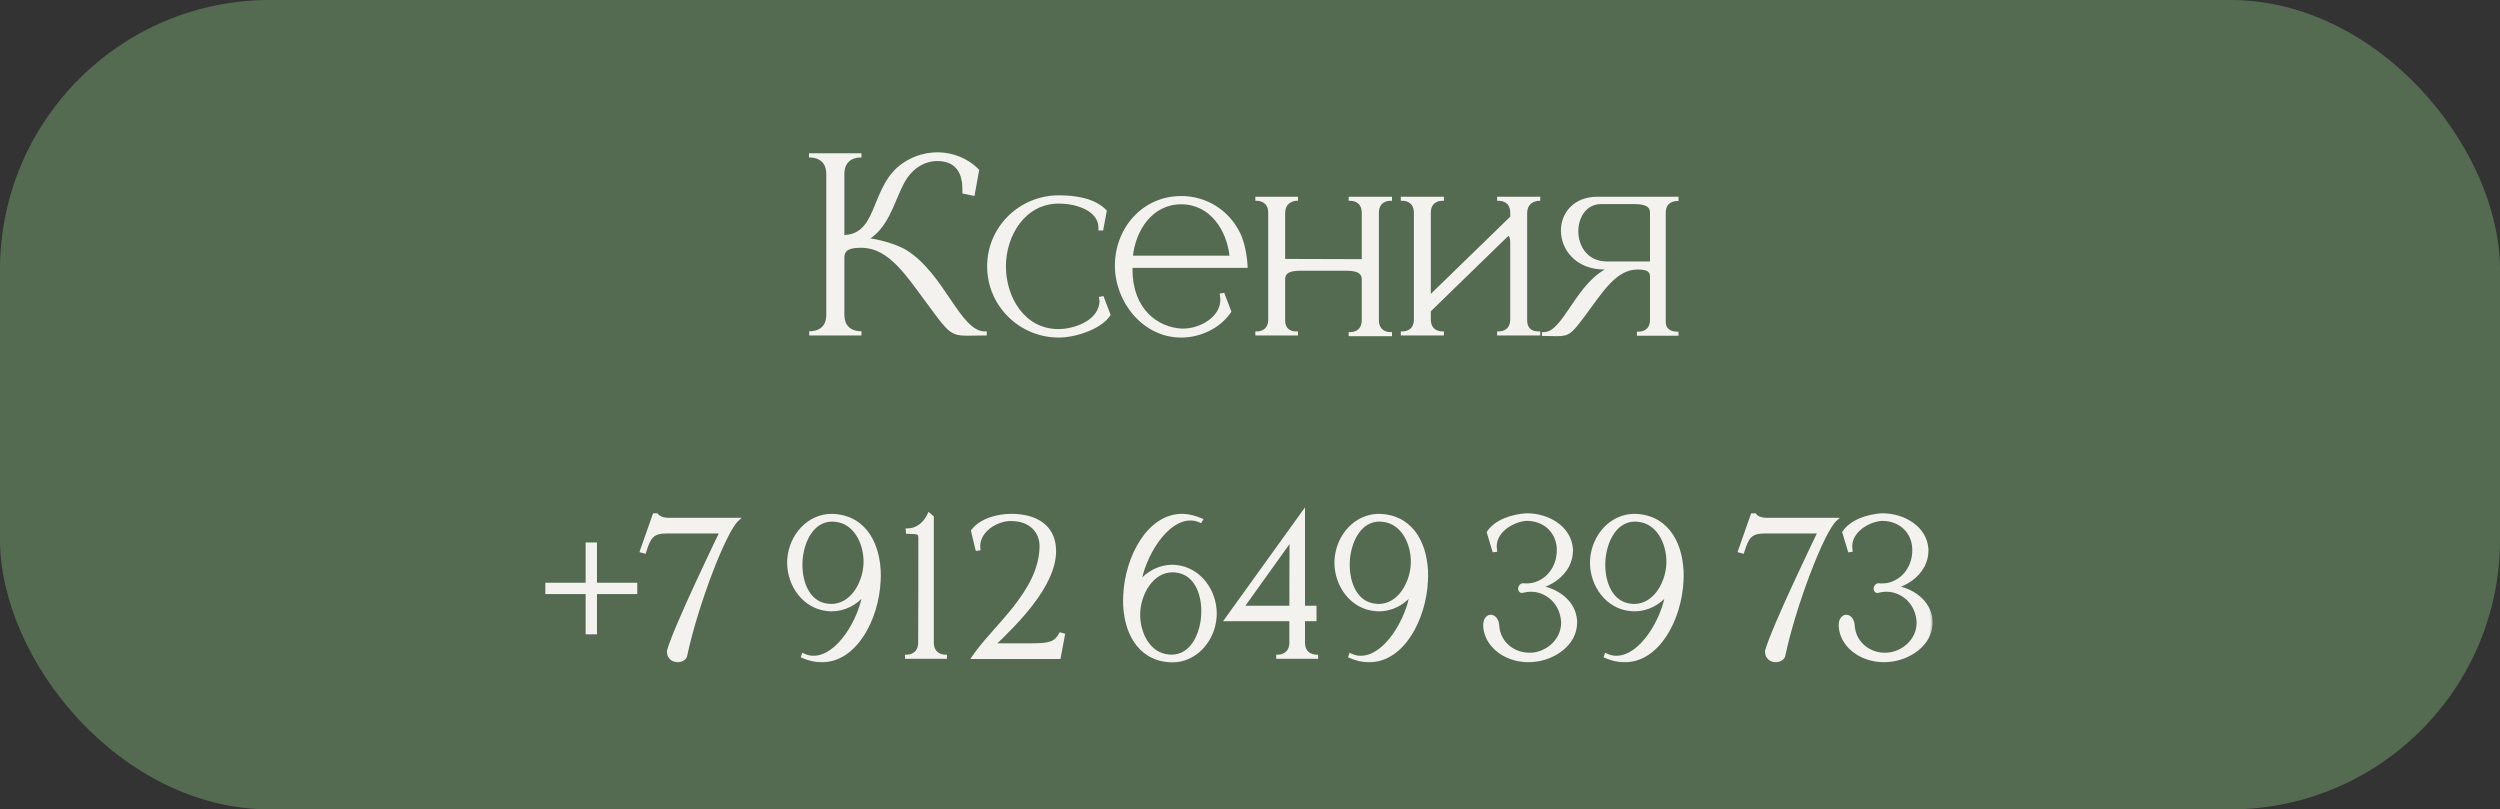
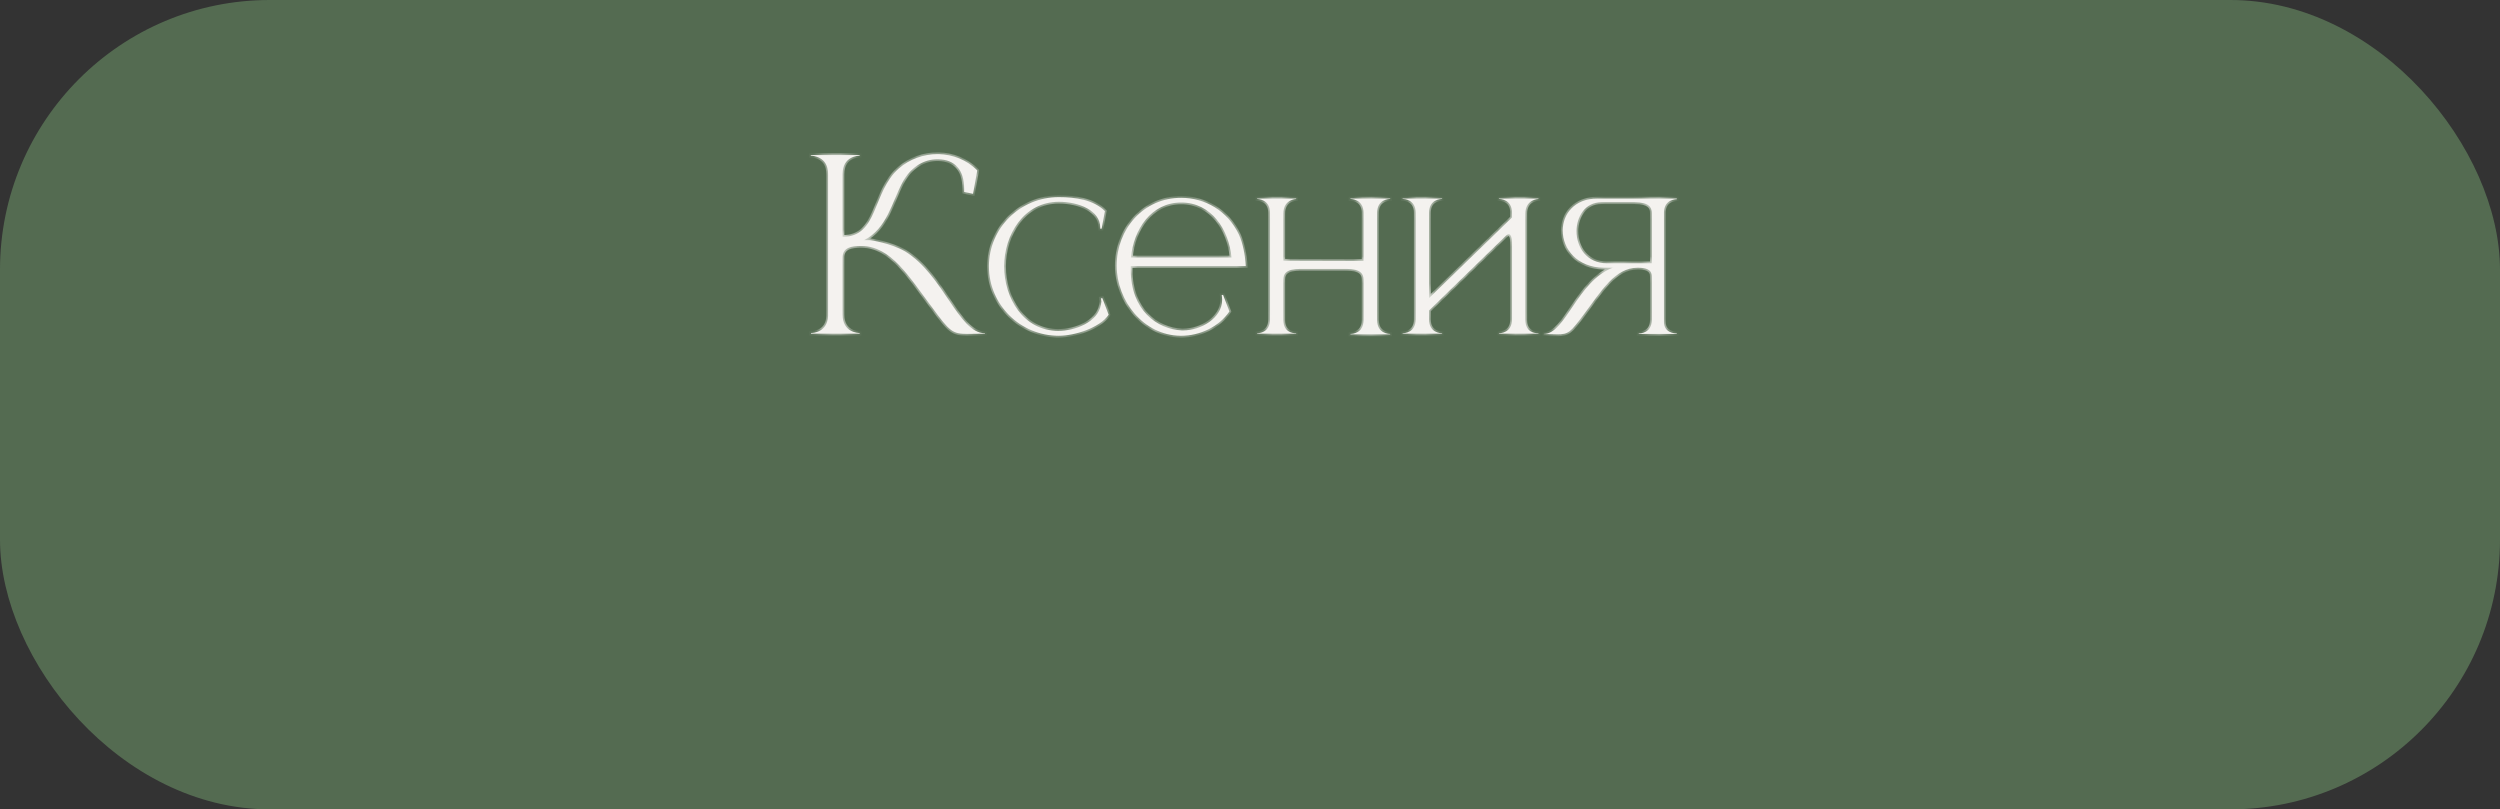
<svg xmlns="http://www.w3.org/2000/svg" width="278" height="90" viewBox="0 0 278 90" fill="none">
  <rect x="0" y="0" width="278" height="90" fill="#333333" stroke="none" />
  <rect width="278" height="90" rx="30" fill="#546B51" />
  <mask id="path-2-outside-1_9111_16" maskUnits="userSpaceOnUse" x="89" y="16" width="98" height="22" fill="black">
-     <rect fill="white" x="89" y="16" width="98" height="22" />
    <path d="M92.083 19.346C92.083 17.37 90.341 17.318 90.159 17.318V17.24H95.593V17.318C95.411 17.318 93.695 17.37 93.695 19.346V26.34C97.699 26.34 96.971 21.374 99.935 18.748C101.157 17.682 102.717 17.136 104.277 17.136H104.381C105.941 17.188 107.501 17.76 108.671 18.956L108.203 21.556L107.215 21.348V20.984C107.215 18.904 106.201 17.734 104.303 17.708H104.225C102.821 17.708 101.287 18.488 100.325 20.334C99.181 22.492 98.635 25.404 96.087 26.704H96.711C96.815 26.704 99.051 27.042 100.637 27.952C104.901 30.552 106.591 37.052 109.503 37.052H109.529V37.104C108.723 37.104 108.099 37.13 107.605 37.13C105.889 37.13 105.603 36.844 103.679 34.218C101.079 30.786 99.103 27.354 95.775 27.354H95.749C94.683 27.354 93.695 27.51 93.695 28.628V34.998C93.695 36.974 95.411 37.026 95.593 37.026V37.104H90.185V37.026H90.211C90.367 37.026 92.031 36.974 92.083 35.102V19.346ZM117.743 37.338C113.453 37.338 109.969 33.88 109.969 29.616C109.969 25.352 113.453 21.92 117.743 21.92C119.589 21.92 121.643 22.232 122.865 23.48L122.501 25.43H122.345V25.3C122.345 23.402 119.979 22.44 117.743 22.44C113.843 22.44 111.659 26.132 111.659 29.616C111.659 33.126 113.791 36.792 117.691 36.792C119.511 36.792 122.085 35.856 122.423 33.88L122.475 33.542L122.423 33.178L122.579 33.152L123.281 34.998C122.267 36.48 119.459 37.338 117.743 37.338ZM131.353 37.338H131.275C127.167 37.286 124.177 33.464 124.177 29.538C124.177 25.482 127.141 21.998 131.353 21.998C133.953 21.998 136.501 23.402 137.775 26.106C138.217 27.068 138.477 28.498 138.529 29.59H125.737V30.006C125.737 34.504 128.675 36.61 131.405 36.74H131.561C133.537 36.74 135.903 35.388 135.903 33.334C135.903 33.152 135.877 32.996 135.851 32.814L136.007 32.788L136.709 34.634C135.539 36.35 133.407 37.338 131.353 37.338ZM136.943 28.628C136.657 25.534 134.707 22.518 131.353 22.518C127.999 22.518 126.049 25.534 125.763 28.628H136.943ZM154.59 37.182H150.17V37.13H150.196C150.352 37.13 151.626 37.078 151.626 35.596V31.098C151.626 30.448 151.314 29.902 149.702 29.902H144.606C142.994 29.902 142.708 30.448 142.708 31.098V35.596C142.708 36.948 143.774 37.052 144.06 37.052H144.138V37.104H139.796V37.052H139.822C139.978 37.052 141.226 37 141.226 35.518V23.662C141.226 22.154 139.874 22.128 139.796 22.128V22.076H144.138V22.128C144.138 22.128 142.708 22.154 142.708 23.74V28.992L151.626 29.018V23.662C151.626 22.154 150.274 22.128 150.17 22.128V22.076H154.59V22.128H154.564C154.408 22.128 153.134 22.18 153.134 23.662V35.596C153.134 37.078 154.408 37.13 154.564 37.13H154.59V37.182ZM171.075 37.104H166.681V37.052H166.707C166.863 37.052 168.137 37 168.137 35.518V26.964C168.137 26.418 168.007 26.106 167.825 26.054H167.773C167.669 26.054 167.565 26.106 167.461 26.21L158.907 34.53V35.518C158.907 37 160.181 37.052 160.337 37.052H160.363V37.104H155.969V37.052H155.995C156.151 37.052 157.425 37 157.425 35.518V23.662C157.425 22.18 156.151 22.128 155.995 22.128H155.969V22.076H160.363V22.128H160.337C160.181 22.128 158.907 22.18 158.907 23.662V33.152L168.137 24.182V23.662C168.137 22.18 166.863 22.128 166.707 22.128H166.681V22.076H171.075V22.128C171.075 22.128 169.619 22.154 169.619 23.74V35.596C169.619 36.948 170.685 37.052 170.997 37.052H171.075V37.104ZM183.68 29.278V23.688C183.68 23.038 183.368 22.492 181.756 22.492H178.064C176.27 22.492 175.308 24.078 175.308 25.716C175.308 27.458 176.4 29.278 178.714 29.278H183.68ZM173.124 37.182L171.668 37.156V37.13H171.694C174.086 37.13 175.412 31.254 179.338 29.772H178.376C175.334 29.746 173.774 27.64 173.774 25.638C173.774 23.818 175.074 22.076 177.648 22.076H186.462V22.154C186.332 22.154 185.058 22.18 185.032 23.61V35.804C185.032 37.026 186.254 37.078 186.436 37.078H186.462V37.13H182.224V37.078H182.25C182.432 37.078 183.68 37.026 183.68 35.57V30.734C183.68 29.902 182.926 29.772 182.12 29.772H182.094C179.572 29.772 178.064 32.372 176.114 34.972C174.632 36.948 174.424 37.182 173.124 37.182Z" />
  </mask>
  <path d="M92.083 19.346C92.083 17.37 90.341 17.318 90.159 17.318V17.24H95.593V17.318C95.411 17.318 93.695 17.37 93.695 19.346V26.34C97.699 26.34 96.971 21.374 99.935 18.748C101.157 17.682 102.717 17.136 104.277 17.136H104.381C105.941 17.188 107.501 17.76 108.671 18.956L108.203 21.556L107.215 21.348V20.984C107.215 18.904 106.201 17.734 104.303 17.708H104.225C102.821 17.708 101.287 18.488 100.325 20.334C99.181 22.492 98.635 25.404 96.087 26.704H96.711C96.815 26.704 99.051 27.042 100.637 27.952C104.901 30.552 106.591 37.052 109.503 37.052H109.529V37.104C108.723 37.104 108.099 37.13 107.605 37.13C105.889 37.13 105.603 36.844 103.679 34.218C101.079 30.786 99.103 27.354 95.775 27.354H95.749C94.683 27.354 93.695 27.51 93.695 28.628V34.998C93.695 36.974 95.411 37.026 95.593 37.026V37.104H90.185V37.026H90.211C90.367 37.026 92.031 36.974 92.083 35.102V19.346ZM117.743 37.338C113.453 37.338 109.969 33.88 109.969 29.616C109.969 25.352 113.453 21.92 117.743 21.92C119.589 21.92 121.643 22.232 122.865 23.48L122.501 25.43H122.345V25.3C122.345 23.402 119.979 22.44 117.743 22.44C113.843 22.44 111.659 26.132 111.659 29.616C111.659 33.126 113.791 36.792 117.691 36.792C119.511 36.792 122.085 35.856 122.423 33.88L122.475 33.542L122.423 33.178L122.579 33.152L123.281 34.998C122.267 36.48 119.459 37.338 117.743 37.338ZM131.353 37.338H131.275C127.167 37.286 124.177 33.464 124.177 29.538C124.177 25.482 127.141 21.998 131.353 21.998C133.953 21.998 136.501 23.402 137.775 26.106C138.217 27.068 138.477 28.498 138.529 29.59H125.737V30.006C125.737 34.504 128.675 36.61 131.405 36.74H131.561C133.537 36.74 135.903 35.388 135.903 33.334C135.903 33.152 135.877 32.996 135.851 32.814L136.007 32.788L136.709 34.634C135.539 36.35 133.407 37.338 131.353 37.338ZM136.943 28.628C136.657 25.534 134.707 22.518 131.353 22.518C127.999 22.518 126.049 25.534 125.763 28.628H136.943ZM154.59 37.182H150.17V37.13H150.196C150.352 37.13 151.626 37.078 151.626 35.596V31.098C151.626 30.448 151.314 29.902 149.702 29.902H144.606C142.994 29.902 142.708 30.448 142.708 31.098V35.596C142.708 36.948 143.774 37.052 144.06 37.052H144.138V37.104H139.796V37.052H139.822C139.978 37.052 141.226 37 141.226 35.518V23.662C141.226 22.154 139.874 22.128 139.796 22.128V22.076H144.138V22.128C144.138 22.128 142.708 22.154 142.708 23.74V28.992L151.626 29.018V23.662C151.626 22.154 150.274 22.128 150.17 22.128V22.076H154.59V22.128H154.564C154.408 22.128 153.134 22.18 153.134 23.662V35.596C153.134 37.078 154.408 37.13 154.564 37.13H154.59V37.182ZM171.075 37.104H166.681V37.052H166.707C166.863 37.052 168.137 37 168.137 35.518V26.964C168.137 26.418 168.007 26.106 167.825 26.054H167.773C167.669 26.054 167.565 26.106 167.461 26.21L158.907 34.53V35.518C158.907 37 160.181 37.052 160.337 37.052H160.363V37.104H155.969V37.052H155.995C156.151 37.052 157.425 37 157.425 35.518V23.662C157.425 22.18 156.151 22.128 155.995 22.128H155.969V22.076H160.363V22.128H160.337C160.181 22.128 158.907 22.18 158.907 23.662V33.152L168.137 24.182V23.662C168.137 22.18 166.863 22.128 166.707 22.128H166.681V22.076H171.075V22.128C171.075 22.128 169.619 22.154 169.619 23.74V35.596C169.619 36.948 170.685 37.052 170.997 37.052H171.075V37.104ZM183.68 29.278V23.688C183.68 23.038 183.368 22.492 181.756 22.492H178.064C176.27 22.492 175.308 24.078 175.308 25.716C175.308 27.458 176.4 29.278 178.714 29.278H183.68ZM173.124 37.182L171.668 37.156V37.13H171.694C174.086 37.13 175.412 31.254 179.338 29.772H178.376C175.334 29.746 173.774 27.64 173.774 25.638C173.774 23.818 175.074 22.076 177.648 22.076H186.462V22.154C186.332 22.154 185.058 22.18 185.032 23.61V35.804C185.032 37.026 186.254 37.078 186.436 37.078H186.462V37.13H182.224V37.078H182.25C182.432 37.078 183.68 37.026 183.68 35.57V30.734C183.68 29.902 182.926 29.772 182.12 29.772H182.094C179.572 29.772 178.064 32.372 176.114 34.972C174.632 36.948 174.424 37.182 173.124 37.182Z" fill="#F4F2EF" />
  <path d="M90.159 17.318H89.959V17.518H90.159V17.318ZM90.159 17.24V17.04H89.959V17.24H90.159ZM95.593 17.24H95.793V17.04H95.593V17.24ZM95.593 17.318V17.518H95.793V17.318H95.593ZM93.695 26.34H93.495V26.54H93.695V26.34ZM99.935 18.748L99.804 18.597L99.803 18.598L99.935 18.748ZM104.381 17.136L104.388 16.936H104.381V17.136ZM108.671 18.956L108.868 18.991L108.887 18.89L108.814 18.816L108.671 18.956ZM108.203 21.556L108.162 21.752L108.364 21.794L108.4 21.591L108.203 21.556ZM107.215 21.348H107.015V21.51L107.174 21.544L107.215 21.348ZM104.303 17.708L104.306 17.508H104.303V17.708ZM100.325 20.334L100.502 20.428L100.503 20.426L100.325 20.334ZM96.087 26.704L95.996 26.526L96.087 26.904V26.704ZM100.637 27.952L100.742 27.781L100.737 27.779L100.637 27.952ZM109.529 37.052H109.729V36.852H109.529V37.052ZM109.529 37.104V37.304H109.729V37.104H109.529ZM103.679 34.218L103.841 34.1L103.839 34.097L103.679 34.218ZM95.593 37.026H95.793V36.826H95.593V37.026ZM95.593 37.104V37.304H95.793V37.104H95.593ZM90.185 37.104H89.985V37.304H90.185V37.104ZM90.185 37.026V36.826H89.985V37.026H90.185ZM92.083 35.102L92.283 35.108V35.102H92.083ZM92.283 19.346C92.283 18.285 91.808 17.712 91.288 17.417C90.785 17.132 90.263 17.118 90.159 17.118V17.518C90.238 17.518 90.677 17.53 91.091 17.765C91.488 17.99 91.883 18.431 91.883 19.346H92.283ZM90.359 17.318V17.24H89.959V17.318H90.359ZM90.159 17.44H95.593V17.04H90.159V17.44ZM95.393 17.24V17.318H95.793V17.24H95.393ZM95.593 17.118C95.49 17.118 94.973 17.132 94.476 17.418C93.963 17.713 93.495 18.286 93.495 19.346H93.895C93.895 18.43 94.286 17.989 94.676 17.764C95.082 17.53 95.515 17.518 95.593 17.518V17.118ZM93.495 19.346V26.34H93.895V19.346H93.495ZM93.695 26.54C94.744 26.54 95.499 26.212 96.079 25.669C96.652 25.133 97.042 24.398 97.388 23.609C97.742 22.805 98.042 21.963 98.452 21.131C98.857 20.308 99.354 19.53 100.068 18.898L99.803 18.598C99.035 19.279 98.511 20.106 98.094 20.954C97.681 21.791 97.358 22.683 97.022 23.448C96.68 24.229 96.316 24.9 95.806 25.377C95.304 25.847 94.649 26.14 93.695 26.14V26.54ZM100.067 18.899C101.251 17.866 102.763 17.336 104.277 17.336V16.936C102.671 16.936 101.064 17.498 99.804 18.597L100.067 18.899ZM104.277 17.336H104.381V16.936H104.277V17.336ZM104.375 17.336C105.891 17.386 107.4 17.942 108.528 19.096L108.814 18.816C107.603 17.578 105.992 16.99 104.388 16.936L104.375 17.336ZM108.475 18.921L108.007 21.521L108.4 21.591L108.868 18.991L108.475 18.921ZM108.245 21.36L107.257 21.152L107.174 21.544L108.162 21.752L108.245 21.36ZM107.415 21.348V20.984H107.015V21.348H107.415ZM107.415 20.984C107.415 19.914 107.155 19.048 106.621 18.443C106.084 17.835 105.297 17.522 104.306 17.508L104.301 17.908C105.208 17.92 105.876 18.204 106.321 18.708C106.769 19.215 107.015 19.974 107.015 20.984H107.415ZM104.303 17.508H104.225V17.908H104.303V17.508ZM104.225 17.508C102.742 17.508 101.142 18.334 100.148 20.242L100.503 20.426C101.432 18.642 102.9 17.908 104.225 17.908V17.508ZM100.149 20.24C99.858 20.789 99.606 21.384 99.355 21.979C99.102 22.577 98.85 23.177 98.555 23.749C97.966 24.891 97.218 25.903 95.996 26.526L96.178 26.882C97.505 26.205 98.303 25.111 98.911 23.932C99.214 23.344 99.472 22.73 99.723 22.135C99.976 21.537 100.221 20.958 100.502 20.428L100.149 20.24ZM96.087 26.904H96.711V26.504H96.087V26.904ZM96.711 26.904C96.706 26.904 96.735 26.906 96.816 26.918C96.887 26.929 96.987 26.945 97.109 26.968C97.355 27.013 97.689 27.083 98.069 27.18C98.832 27.377 99.767 27.683 100.538 28.125L100.737 27.779C99.921 27.311 98.946 26.993 98.168 26.793C97.778 26.693 97.435 26.621 97.182 26.574C97.055 26.551 96.951 26.534 96.874 26.523C96.806 26.512 96.743 26.504 96.711 26.504V26.904ZM100.533 28.123C102.621 29.395 104.085 31.628 105.412 33.589C106.069 34.561 106.697 35.47 107.346 36.136C107.995 36.8 108.695 37.252 109.503 37.252V36.852C108.855 36.852 108.253 36.491 107.632 35.856C107.012 35.221 106.405 34.343 105.743 33.365C104.431 31.426 102.918 29.108 100.742 27.781L100.533 28.123ZM109.503 37.252H109.529V36.852H109.503V37.252ZM109.329 37.052V37.104H109.729V37.052H109.329ZM109.529 36.904C109.124 36.904 108.765 36.91 108.446 36.917C108.127 36.924 107.85 36.93 107.605 36.93V37.33C107.855 37.33 108.137 37.323 108.454 37.317C108.773 37.31 109.129 37.304 109.529 37.304V36.904ZM107.605 36.93C106.758 36.93 106.314 36.858 105.841 36.499C105.344 36.122 104.81 35.423 103.841 34.1L103.518 34.336C104.472 35.639 105.044 36.396 105.599 36.818C106.18 37.259 106.736 37.33 107.605 37.33V36.93ZM103.839 34.097C102.55 32.396 101.39 30.659 100.145 29.36C98.893 28.056 97.518 27.154 95.775 27.154V27.554C97.361 27.554 98.638 28.368 99.856 29.637C101.08 30.913 102.209 32.608 103.52 34.339L103.839 34.097ZM95.775 27.154H95.749V27.554H95.775V27.154ZM95.749 27.154C95.216 27.154 94.662 27.191 94.238 27.391C94.02 27.493 93.831 27.64 93.698 27.85C93.564 28.06 93.495 28.319 93.495 28.628H93.895C93.895 28.378 93.95 28.198 94.035 28.065C94.12 27.931 94.245 27.829 94.408 27.753C94.744 27.595 95.217 27.554 95.749 27.554V27.154ZM93.495 28.628V34.998H93.895V28.628H93.495ZM93.495 34.998C93.495 36.058 93.963 36.631 94.476 36.926C94.973 37.212 95.49 37.226 95.593 37.226V36.826C95.515 36.826 95.082 36.814 94.676 36.58C94.286 36.355 93.895 35.914 93.895 34.998H93.495ZM95.393 37.026V37.104H95.793V37.026H95.393ZM95.593 36.904H90.185V37.304H95.593V36.904ZM90.385 37.104V37.026H89.985V37.104H90.385ZM90.185 37.226H90.211V36.826H90.185V37.226ZM90.211 37.226C90.303 37.226 90.798 37.212 91.284 36.941C91.785 36.661 92.255 36.117 92.283 35.108L91.883 35.096C91.859 35.959 91.472 36.377 91.089 36.591C90.691 36.814 90.276 36.826 90.211 36.826V37.226ZM92.283 35.102V19.346H91.883V35.102H92.283ZM122.865 23.48L123.061 23.517L123.08 23.414L123.008 23.34L122.865 23.48ZM122.501 25.43V25.63H122.667L122.697 25.467L122.501 25.43ZM122.345 25.43H122.145V25.63H122.345V25.43ZM122.423 33.88L122.62 33.914L122.62 33.91L122.423 33.88ZM122.475 33.542L122.672 33.572L122.677 33.543L122.673 33.514L122.475 33.542ZM122.423 33.178L122.39 32.981L122.197 33.013L122.225 33.206L122.423 33.178ZM122.579 33.152L122.766 33.081L122.707 32.928L122.546 32.955L122.579 33.152ZM123.281 34.998L123.446 35.111L123.505 35.025L123.468 34.927L123.281 34.998ZM117.743 37.138C113.562 37.138 110.169 33.768 110.169 29.616H109.769C109.769 33.992 113.344 37.538 117.743 37.538V37.138ZM110.169 29.616C110.169 25.465 113.561 22.12 117.743 22.12V21.72C113.344 21.72 109.769 25.239 109.769 29.616H110.169ZM117.743 22.12C119.583 22.12 121.561 22.435 122.722 23.62L123.008 23.34C121.724 22.029 119.594 21.72 117.743 21.72V22.12ZM122.668 23.443L122.304 25.393L122.697 25.467L123.061 23.517L122.668 23.443ZM122.501 25.23H122.345V25.63H122.501V25.23ZM122.545 25.43V25.3H122.145V25.43H122.545ZM122.545 25.3C122.545 24.253 121.888 23.482 120.978 22.983C120.071 22.485 118.885 22.24 117.743 22.24V22.64C118.836 22.64 119.952 22.876 120.786 23.334C121.619 23.79 122.145 24.449 122.145 25.3H122.545ZM117.743 22.24C115.722 22.24 114.145 23.199 113.079 24.6C112.016 25.997 111.459 27.835 111.459 29.616H111.859C111.859 27.913 112.393 26.163 113.397 24.843C114.398 23.527 115.863 22.64 117.743 22.64V22.24ZM111.459 29.616C111.459 31.408 112.002 33.246 113.052 34.641C114.106 36.039 115.67 36.992 117.691 36.992V36.592C115.811 36.592 114.36 35.712 113.372 34.4C112.381 33.084 111.859 31.334 111.859 29.616H111.459ZM117.691 36.992C118.63 36.992 119.761 36.751 120.706 36.254C121.649 35.757 122.436 34.986 122.62 33.914L122.226 33.846C122.071 34.75 121.402 35.435 120.519 35.9C119.637 36.365 118.571 36.592 117.691 36.592V36.992ZM122.62 33.91L122.672 33.572L122.277 33.512L122.225 33.85L122.62 33.91ZM122.673 33.514L122.621 33.15L122.225 33.206L122.277 33.57L122.673 33.514ZM122.456 33.375L122.612 33.349L122.546 32.955L122.39 32.981L122.456 33.375ZM122.392 33.223L123.094 35.069L123.468 34.927L122.766 33.081L122.392 33.223ZM123.116 34.885C122.643 35.577 121.732 36.143 120.703 36.537C119.679 36.929 118.573 37.138 117.743 37.138V37.538C118.629 37.538 119.784 37.318 120.847 36.91C121.904 36.505 122.905 35.901 123.446 35.111L123.116 34.885ZM131.275 37.338L131.272 37.538H131.275V37.338ZM137.775 26.106L137.956 26.023L137.956 26.021L137.775 26.106ZM138.529 29.59V29.79H138.738L138.729 29.581L138.529 29.59ZM125.737 29.59V29.39H125.537V29.59H125.737ZM131.405 36.74L131.395 36.94H131.405V36.74ZM135.851 32.814L135.818 32.617L135.625 32.649L135.653 32.842L135.851 32.814ZM136.007 32.788L136.194 32.717L136.135 32.564L135.974 32.591L136.007 32.788ZM136.709 34.634L136.874 34.747L136.933 34.66L136.896 34.563L136.709 34.634ZM136.943 28.628V28.828H137.162L137.142 28.61L136.943 28.628ZM125.763 28.628L125.564 28.61L125.543 28.828H125.763V28.628ZM131.353 37.138H131.275V37.538H131.353V37.138ZM131.277 37.138C127.302 37.088 124.377 33.379 124.377 29.538H123.977C123.977 33.549 127.031 37.484 131.272 37.538L131.277 37.138ZM124.377 29.538C124.377 25.576 127.267 22.198 131.353 22.198V21.798C127.015 21.798 123.977 25.388 123.977 29.538H124.377ZM131.353 22.198C133.88 22.198 136.355 23.561 137.594 26.191L137.956 26.021C136.647 23.243 134.026 21.798 131.353 21.798V22.198ZM137.593 26.189C138.021 27.12 138.278 28.523 138.329 29.599L138.729 29.581C138.676 28.474 138.413 27.016 137.956 26.023L137.593 26.189ZM138.529 29.39H125.737V29.79H138.529V29.39ZM125.537 29.59V30.006H125.937V29.59H125.537ZM125.537 30.006C125.537 32.301 126.288 34.004 127.404 35.151C128.518 36.295 129.984 36.873 131.395 36.94L131.414 36.54C130.096 36.477 128.728 35.937 127.69 34.871C126.655 33.808 125.937 32.209 125.937 30.006H125.537ZM131.405 36.94H131.561V36.54H131.405V36.94ZM131.561 36.94C132.59 36.94 133.716 36.589 134.588 35.97C135.462 35.351 136.103 34.445 136.103 33.334H135.703C135.703 34.277 135.161 35.074 134.357 35.644C133.552 36.215 132.507 36.54 131.561 36.54V36.94ZM136.103 33.334C136.103 33.134 136.074 32.962 136.049 32.786L135.653 32.842C135.68 33.03 135.703 33.17 135.703 33.334H136.103ZM135.884 33.011L136.04 32.985L135.974 32.591L135.818 32.617L135.884 33.011ZM135.82 32.859L136.522 34.705L136.896 34.563L136.194 32.717L135.82 32.859ZM136.543 34.521C135.415 36.176 133.349 37.138 131.353 37.138V37.538C133.464 37.538 135.662 36.524 136.874 34.747L136.543 34.521ZM137.142 28.61C136.851 25.467 134.857 22.318 131.353 22.318V22.718C134.557 22.718 136.462 25.601 136.744 28.646L137.142 28.61ZM131.353 22.318C127.849 22.318 125.854 25.467 125.564 28.61L125.962 28.646C126.243 25.601 128.149 22.718 131.353 22.718V22.318ZM125.763 28.828H136.943V28.428H125.763V28.828ZM154.59 37.182V37.382H154.79V37.182H154.59ZM150.17 37.182H149.97V37.382H150.17V37.182ZM150.17 37.13V36.93H149.97V37.13H150.17ZM144.138 37.052H144.338V36.852H144.138V37.052ZM144.138 37.104V37.304H144.338V37.104H144.138ZM139.796 37.104H139.596V37.304H139.796V37.104ZM139.796 37.052V36.852H139.596V37.052H139.796ZM139.796 22.128H139.596V22.328H139.796V22.128ZM139.796 22.076V21.876H139.596V22.076H139.796ZM144.138 22.076H144.338V21.876H144.138V22.076ZM144.138 22.128L144.141 22.328L144.338 22.324V22.128H144.138ZM142.708 28.992H142.508V29.191L142.707 29.192L142.708 28.992ZM151.626 29.018L151.625 29.218L151.826 29.219V29.018H151.626ZM150.17 22.128H149.97V22.328H150.17V22.128ZM150.17 22.076V21.876H149.97V22.076H150.17ZM154.59 22.076H154.79V21.876H154.59V22.076ZM154.59 22.128V22.328H154.79V22.128H154.59ZM154.59 37.13H154.79V36.93H154.59V37.13ZM154.59 36.982H150.17V37.382H154.59V36.982ZM150.37 37.182V37.13H149.97V37.182H150.37ZM150.17 37.33H150.196V36.93H150.17V37.33ZM150.196 37.33C150.288 37.33 150.687 37.316 151.07 37.091C151.47 36.857 151.826 36.408 151.826 35.596H151.426C151.426 36.266 151.144 36.584 150.868 36.746C150.575 36.918 150.26 36.93 150.196 36.93V37.33ZM151.826 35.596V31.098H151.426V35.596H151.826ZM151.826 31.098C151.826 30.74 151.738 30.369 151.391 30.099C151.058 29.839 150.521 29.702 149.702 29.702V30.102C150.494 30.102 150.919 30.238 151.145 30.414C151.357 30.579 151.426 30.806 151.426 31.098H151.826ZM149.702 29.702H144.606V30.102H149.702V29.702ZM144.606 29.702C143.786 29.702 143.255 29.839 142.927 30.1C142.586 30.372 142.508 30.744 142.508 31.098H142.908C142.908 30.802 142.972 30.576 143.177 30.413C143.396 30.238 143.813 30.102 144.606 30.102V29.702ZM142.508 31.098V35.596H142.908V31.098H142.508ZM142.508 35.596C142.508 36.334 142.804 36.764 143.168 36.999C143.517 37.224 143.9 37.252 144.06 37.252V36.852C143.933 36.852 143.64 36.828 143.385 36.663C143.144 36.508 142.908 36.209 142.908 35.596H142.508ZM144.06 37.252H144.138V36.852H144.06V37.252ZM143.938 37.052V37.104H144.338V37.052H143.938ZM144.138 36.904H139.796V37.304H144.138V36.904ZM139.996 37.104V37.052H139.596V37.104H139.996ZM139.796 37.252H139.822V36.852H139.796V37.252ZM139.822 37.252C139.914 37.252 140.308 37.238 140.685 37.012C141.078 36.777 141.426 36.328 141.426 35.518H141.026C141.026 36.19 140.749 36.508 140.479 36.669C140.194 36.84 139.885 36.852 139.822 36.852V37.252ZM141.426 35.518V23.662H141.026V35.518H141.426ZM141.426 23.662C141.426 23.254 141.334 22.933 141.185 22.684C141.036 22.434 140.837 22.267 140.638 22.155C140.246 21.935 139.847 21.928 139.796 21.928V22.328C139.822 22.328 140.139 22.334 140.442 22.504C140.591 22.587 140.734 22.709 140.841 22.889C140.948 23.068 141.026 23.316 141.026 23.662H141.426ZM139.996 22.128V22.076H139.596V22.128H139.996ZM139.796 22.276H144.138V21.876H139.796V22.276ZM143.938 22.076V22.128H144.338V22.076H143.938ZM144.138 22.128C144.134 21.928 144.134 21.928 144.134 21.928C144.134 21.928 144.134 21.928 144.133 21.928C144.133 21.928 144.133 21.928 144.133 21.928C144.132 21.928 144.132 21.928 144.131 21.928C144.13 21.928 144.128 21.928 144.126 21.928C144.122 21.928 144.117 21.929 144.111 21.929C144.097 21.93 144.079 21.931 144.057 21.933C144.012 21.938 143.949 21.946 143.874 21.961C143.726 21.991 143.525 22.05 143.323 22.166C142.907 22.404 142.508 22.872 142.508 23.74H142.908C142.908 23.022 143.224 22.684 143.522 22.513C143.677 22.424 143.834 22.377 143.954 22.353C144.013 22.341 144.062 22.334 144.096 22.331C144.112 22.33 144.125 22.329 144.133 22.328C144.137 22.328 144.139 22.328 144.141 22.328C144.141 22.328 144.142 22.328 144.142 22.328C144.142 22.328 144.142 22.328 144.142 22.328C144.142 22.328 144.142 22.328 144.142 22.328C144.142 22.328 144.141 22.328 144.141 22.328C144.141 22.328 144.141 22.328 144.138 22.128ZM142.508 23.74V28.992H142.908V23.74H142.508ZM142.707 29.192L151.625 29.218L151.626 28.818L142.708 28.792L142.707 29.192ZM151.826 29.018V23.662H151.426V29.018H151.826ZM151.826 23.662C151.826 23.254 151.734 22.933 151.584 22.683C151.435 22.434 151.235 22.266 151.034 22.155C150.638 21.935 150.233 21.928 150.17 21.928V22.328C150.21 22.328 150.533 22.334 150.839 22.504C150.99 22.588 151.134 22.709 151.241 22.889C151.348 23.068 151.426 23.316 151.426 23.662H151.826ZM150.37 22.128V22.076H149.97V22.128H150.37ZM150.17 22.276H154.59V21.876H150.17V22.276ZM154.39 22.076V22.128H154.79V22.076H154.39ZM154.59 21.928H154.564V22.328H154.59V21.928ZM154.564 21.928C154.472 21.928 154.072 21.942 153.689 22.167C153.289 22.401 152.934 22.85 152.934 23.662H153.334C153.334 22.992 153.615 22.674 153.891 22.512C154.184 22.34 154.5 22.328 154.564 22.328V21.928ZM152.934 23.662V35.596H153.334V23.662H152.934ZM152.934 35.596C152.934 36.408 153.289 36.857 153.689 37.091C154.072 37.316 154.472 37.33 154.564 37.33V36.93C154.5 36.93 154.184 36.918 153.891 36.746C153.615 36.584 153.334 36.266 153.334 35.596H152.934ZM154.564 37.33H154.59V36.93H154.564V37.33ZM154.39 37.13V37.182H154.79V37.13H154.39ZM171.075 37.104V37.304H171.275V37.104H171.075ZM166.681 37.104H166.481V37.304H166.681V37.104ZM166.681 37.052V36.852H166.481V37.052H166.681ZM167.825 26.054L167.88 25.862L167.853 25.854H167.825V26.054ZM167.461 26.21L167.601 26.353L167.603 26.351L167.461 26.21ZM158.907 34.53L158.768 34.387L158.707 34.446V34.53H158.907ZM160.363 37.052H160.563V36.852H160.363V37.052ZM160.363 37.104V37.304H160.563V37.104H160.363ZM155.969 37.104H155.769V37.304H155.969V37.104ZM155.969 37.052V36.852H155.769V37.052H155.969ZM155.969 22.128H155.769V22.328H155.969V22.128ZM155.969 22.076V21.876H155.769V22.076H155.969ZM160.363 22.076H160.563V21.876H160.363V22.076ZM160.363 22.128V22.328H160.563V22.128H160.363ZM158.907 33.152H158.707V33.625L159.047 33.295L158.907 33.152ZM168.137 24.182L168.277 24.325L168.337 24.267V24.182H168.137ZM166.681 22.128H166.481V22.328H166.681V22.128ZM166.681 22.076V21.876H166.481V22.076H166.681ZM171.075 22.076H171.275V21.876H171.075V22.076ZM171.075 22.128L171.079 22.328L171.275 22.325V22.128H171.075ZM171.075 37.052H171.275V36.852H171.075V37.052ZM171.075 36.904H166.681V37.304H171.075V36.904ZM166.881 37.104V37.052H166.481V37.104H166.881ZM166.681 37.252H166.707V36.852H166.681V37.252ZM166.707 37.252C166.799 37.252 167.199 37.238 167.582 37.013C167.982 36.779 168.337 36.33 168.337 35.518H167.937C167.937 36.188 167.656 36.506 167.38 36.668C167.087 36.84 166.772 36.852 166.707 36.852V37.252ZM168.337 35.518V26.964H167.937V35.518H168.337ZM168.337 26.964C168.337 26.678 168.304 26.438 168.238 26.256C168.175 26.081 168.064 25.914 167.88 25.862L167.771 26.246C167.771 26.246 167.773 26.247 167.777 26.25C167.781 26.253 167.789 26.259 167.798 26.27C167.816 26.292 167.839 26.331 167.862 26.392C167.906 26.515 167.937 26.704 167.937 26.964H168.337ZM167.825 25.854H167.773V26.254H167.825V25.854ZM167.773 25.854C167.598 25.854 167.446 25.943 167.32 26.069L167.603 26.351C167.685 26.269 167.741 26.254 167.773 26.254V25.854ZM167.322 26.067L158.768 34.387L159.047 34.673L167.601 26.353L167.322 26.067ZM158.707 34.53V35.518H159.107V34.53H158.707ZM158.707 35.518C158.707 36.33 159.063 36.779 159.463 37.013C159.846 37.238 160.246 37.252 160.337 37.252V36.852C160.273 36.852 159.958 36.84 159.665 36.668C159.389 36.506 159.107 36.188 159.107 35.518H158.707ZM160.337 37.252H160.363V36.852H160.337V37.252ZM160.163 37.052V37.104H160.563V37.052H160.163ZM160.363 36.904H155.969V37.304H160.363V36.904ZM156.169 37.104V37.052H155.769V37.104H156.169ZM155.969 37.252H155.995V36.852H155.969V37.252ZM155.995 37.252C156.087 37.252 156.487 37.238 156.87 37.013C157.27 36.779 157.625 36.33 157.625 35.518H157.225C157.225 36.188 156.944 36.506 156.668 36.668C156.375 36.84 156.06 36.852 155.995 36.852V37.252ZM157.625 35.518V23.662H157.225V35.518H157.625ZM157.625 23.662C157.625 22.85 157.27 22.401 156.87 22.167C156.487 21.942 156.087 21.928 155.995 21.928V22.328C156.06 22.328 156.375 22.34 156.668 22.512C156.944 22.674 157.225 22.992 157.225 23.662H157.625ZM155.995 21.928H155.969V22.328H155.995V21.928ZM156.169 22.128V22.076H155.769V22.128H156.169ZM155.969 22.276H160.363V21.876H155.969V22.276ZM160.163 22.076V22.128H160.563V22.076H160.163ZM160.363 21.928H160.337V22.328H160.363V21.928ZM160.337 21.928C160.246 21.928 159.846 21.942 159.463 22.167C159.063 22.401 158.707 22.85 158.707 23.662H159.107C159.107 22.992 159.389 22.674 159.665 22.512C159.958 22.34 160.273 22.328 160.337 22.328V21.928ZM158.707 23.662V33.152H159.107V23.662H158.707ZM159.047 33.295L168.277 24.325L167.998 24.039L158.768 33.009L159.047 33.295ZM168.337 24.182V23.662H167.937V24.182H168.337ZM168.337 23.662C168.337 22.85 167.982 22.401 167.582 22.167C167.199 21.942 166.799 21.928 166.707 21.928V22.328C166.772 22.328 167.087 22.34 167.38 22.512C167.656 22.674 167.937 22.992 167.937 23.662H168.337ZM166.707 21.928H166.681V22.328H166.707V21.928ZM166.881 22.128V22.076H166.481V22.128H166.881ZM166.681 22.276H171.075V21.876H166.681V22.276ZM170.875 22.076V22.128H171.275V22.076H170.875ZM171.075 22.128C171.072 21.928 171.072 21.928 171.072 21.928C171.072 21.928 171.071 21.928 171.071 21.928C171.071 21.928 171.071 21.928 171.071 21.928C171.07 21.928 171.07 21.928 171.069 21.928C171.068 21.928 171.066 21.928 171.064 21.928C171.06 21.928 171.055 21.929 171.048 21.929C171.035 21.93 171.017 21.931 170.994 21.933C170.948 21.938 170.885 21.946 170.809 21.961C170.658 21.991 170.455 22.049 170.249 22.165C169.827 22.403 169.419 22.87 169.419 23.74H169.819C169.819 23.024 170.14 22.685 170.446 22.514C170.604 22.424 170.765 22.377 170.887 22.353C170.948 22.341 170.998 22.335 171.032 22.331C171.049 22.33 171.062 22.329 171.07 22.328C171.074 22.328 171.077 22.328 171.078 22.328C171.079 22.328 171.08 22.328 171.08 22.328C171.08 22.328 171.08 22.328 171.08 22.328C171.08 22.328 171.079 22.328 171.079 22.328C171.079 22.328 171.079 22.328 171.079 22.328C171.079 22.328 171.079 22.328 171.075 22.128ZM169.419 23.74V35.596H169.819V23.74H169.419ZM169.419 35.596C169.419 36.335 169.716 36.765 170.084 37C170.436 37.225 170.826 37.252 170.997 37.252V36.852C170.857 36.852 170.558 36.827 170.299 36.662C170.056 36.507 169.819 36.209 169.819 35.596H169.419ZM170.997 37.252H171.075V36.852H170.997V37.252ZM170.875 37.052V37.104H171.275V37.052H170.875ZM183.68 29.278V29.478H183.88V29.278H183.68ZM173.124 37.182L173.12 37.382H173.124V37.182ZM171.668 37.156H171.468V37.352L171.664 37.356L171.668 37.156ZM171.668 37.13V36.93H171.468V37.13H171.668ZM179.338 29.772L179.409 29.959L179.338 29.572V29.772ZM178.376 29.772L178.374 29.972H178.376V29.772ZM186.462 22.076H186.662V21.876H186.462V22.076ZM186.462 22.154V22.354H186.662V22.154H186.462ZM185.032 23.61L184.832 23.606V23.61H185.032ZM186.462 37.078H186.662V36.878H186.462V37.078ZM186.462 37.13V37.33H186.662V37.13H186.462ZM182.224 37.13H182.024V37.33H182.224V37.13ZM182.224 37.078V36.878H182.024V37.078H182.224ZM176.114 34.972L175.954 34.852L176.114 34.972ZM183.88 29.278V23.688H183.48V29.278H183.88ZM183.88 23.688C183.88 23.33 183.793 22.959 183.445 22.689C183.112 22.429 182.576 22.292 181.756 22.292V22.692C182.548 22.692 182.973 22.828 183.2 23.004C183.411 23.169 183.48 23.396 183.48 23.688H183.88ZM181.756 22.292H178.064V22.692H181.756V22.292ZM178.064 22.292C177.101 22.292 176.355 22.721 175.855 23.367C175.359 24.009 175.108 24.86 175.108 25.716H175.508C175.508 24.933 175.738 24.173 176.171 23.612C176.601 23.056 177.233 22.692 178.064 22.692V22.292ZM175.108 25.716C175.108 26.626 175.393 27.564 175.99 28.279C176.591 28.998 177.499 29.478 178.714 29.478V29.078C177.615 29.078 176.82 28.648 176.297 28.022C175.769 27.391 175.508 26.548 175.508 25.716H175.108ZM178.714 29.478H183.68V29.078H178.714V29.478ZM173.128 36.982L171.672 36.956L171.664 37.356L173.12 37.382L173.128 36.982ZM171.868 37.156V37.13H171.468V37.156H171.868ZM171.668 37.33H171.694V36.93H171.668V37.33ZM171.694 37.33C172.379 37.33 172.961 36.909 173.493 36.323C174.028 35.736 174.55 34.94 175.106 34.119C176.233 32.457 177.514 30.674 179.409 29.959L179.267 29.585C177.236 30.352 175.891 32.248 174.775 33.895C174.21 34.728 173.707 35.493 173.197 36.054C172.686 36.617 172.205 36.93 171.694 36.93V37.33ZM179.338 29.572H178.376V29.972H179.338V29.572ZM178.378 29.572C175.446 29.547 173.974 27.531 173.974 25.638H173.574C173.574 27.749 175.222 29.945 178.374 29.972L178.378 29.572ZM173.974 25.638C173.974 24.775 174.282 23.936 174.889 23.314C175.494 22.694 176.408 22.276 177.648 22.276V21.876C176.313 21.876 175.291 22.329 174.603 23.035C173.916 23.739 173.574 24.681 173.574 25.638H173.974ZM177.648 22.276H186.462V21.876H177.648V22.276ZM186.262 22.076V22.154H186.662V22.076H186.262ZM186.462 21.954C186.386 21.954 185.994 21.961 185.612 22.17C185.213 22.389 184.846 22.817 184.832 23.606L185.232 23.614C185.244 22.973 185.527 22.673 185.804 22.521C186.098 22.36 186.408 22.354 186.462 22.354V21.954ZM184.832 23.61V35.804H185.232V23.61H184.832ZM184.832 35.804C184.832 36.145 184.918 36.416 185.059 36.629C185.2 36.841 185.388 36.983 185.576 37.078C185.945 37.264 186.334 37.278 186.436 37.278V36.878C186.356 36.878 186.043 36.865 185.756 36.721C185.615 36.65 185.486 36.55 185.392 36.408C185.299 36.267 185.232 36.075 185.232 35.804H184.832ZM186.436 37.278H186.462V36.878H186.436V37.278ZM186.262 37.078V37.13H186.662V37.078H186.262ZM186.462 36.93H182.224V37.33H186.462V36.93ZM182.424 37.13V37.078H182.024V37.13H182.424ZM182.224 37.278H182.25V36.878H182.224V37.278ZM182.25 37.278C182.354 37.278 182.754 37.264 183.134 37.043C183.531 36.812 183.88 36.368 183.88 35.57H183.48C183.48 36.227 183.205 36.538 182.933 36.697C182.643 36.866 182.328 36.878 182.25 36.878V37.278ZM183.88 35.57V30.734H183.48V35.57H183.88ZM183.88 30.734C183.88 30.495 183.825 30.291 183.718 30.124C183.61 29.957 183.458 29.841 183.288 29.76C182.955 29.603 182.525 29.572 182.12 29.572V29.972C182.521 29.972 182.871 30.006 183.117 30.122C183.235 30.178 183.323 30.25 183.381 30.341C183.44 30.432 183.48 30.557 183.48 30.734H183.88ZM182.12 29.572H182.094V29.972H182.12V29.572ZM182.094 29.572C180.755 29.572 179.698 30.266 178.745 31.259C177.798 32.245 176.919 33.566 175.954 34.852L176.274 35.092C177.259 33.778 178.109 32.499 179.034 31.535C179.953 30.578 180.911 29.972 182.094 29.972V29.572ZM175.954 34.852C175.205 35.851 174.802 36.375 174.429 36.659C174.083 36.924 173.761 36.982 173.124 36.982V37.382C173.787 37.382 174.219 37.323 174.672 36.977C175.099 36.65 175.541 36.069 176.274 35.092L175.954 34.852Z" fill="#F4F2EF" mask="url(#path-2-outside-1_9111_16)" />
  <mask id="path-4-outside-2_9111_16" maskUnits="userSpaceOnUse" x="60" y="56" width="155" height="18" fill="black">
    <rect fill="white" x="60" y="56" width="155" height="18" />
    <path d="M66.183 70.34H65.323V65.86H60.843V65H65.323V60.52H66.183V65H70.663V65.86H66.183V70.34ZM75.362 73.44C74.862 73.44 74.362 73.12 74.362 72.46V72.4C75.062 69.8 80.222 59.16 80.242 59.12H74.182C72.562 59.12 72.182 59.64 71.662 61.34L71.362 61.26L72.762 57.28H73.022C73.022 57.28 73.322 57.78 74.362 57.78H81.962C80.542 59.06 77.382 67.34 76.202 72.96C76.062 73.28 75.702 73.44 75.362 73.44ZM92.429 67.36C94.689 67.36 96.049 64.98 96.209 62.9L96.229 62.48C96.229 60.38 95.129 58.02 92.849 57.82L92.549 57.8C90.309 57.8 89.209 60.18 89.049 62.26L89.029 62.8C89.029 64.86 89.889 67.14 92.129 67.34L92.429 67.36ZM91.409 73.44H91.289C90.649 73.44 89.989 73.28 89.289 72.98L89.329 72.86C89.709 73.04 90.069 73.12 90.429 73.12H90.469C93.249 73.12 95.689 68.9 96.129 65.92C95.209 67.12 93.849 67.78 92.489 67.78L92.089 67.76C89.469 67.54 87.729 65.1 87.729 62.56L87.749 62.14C87.949 59.58 89.909 57.34 92.489 57.34L92.889 57.36C96.289 57.66 97.749 60.7 97.749 64.04L97.729 64.58C97.529 68.86 95.089 73.44 91.409 73.44ZM105.1 73.06H100.84V73H100.86C100.98 73 102.2 72.96 102.3 71.6C102.32 70.44 102.32 60.9 102.32 59.74C102.3 59.14 101.9 59.2 100.94 59.16L100.92 58.96C102.02 58.96 102.88 58.2 103.32 57.24L103.64 57.52V71.44C103.64 72.96 104.96 73 105.1 73V73.06ZM117.758 73.08H108.278C110.518 69.74 115.758 65.84 115.798 60.74C115.798 59.1 114.618 57.74 112.458 57.74H112.278C110.698 57.8 108.798 59.02 108.798 60.74L108.818 61.02L108.658 61.04L108.178 59.04C109.098 57.82 110.958 57.34 112.438 57.34H112.538C115.158 57.36 117.038 58.52 117.218 60.86L117.238 61.28C117.238 65.12 112.918 69.34 110.418 71.74H114.458C116.798 71.74 117.358 71.56 117.938 70.54L118.218 70.62L117.758 73.08ZM130.264 73C132.524 73 133.604 70.62 133.764 68.54L133.784 67.94C133.784 65.9 132.924 63.66 130.704 63.46L130.404 63.44C128.144 63.44 126.784 65.82 126.604 67.9L126.584 68.32C126.584 70.42 127.684 72.78 129.964 72.98L130.264 73ZM130.344 73.46L129.944 73.44C126.544 73.14 125.084 70.1 125.084 66.76L125.104 66.22C125.284 61.94 127.764 57.34 131.444 57.34H131.544C132.164 57.36 132.844 57.52 133.544 57.82L133.484 57.92C133.124 57.76 132.764 57.68 132.404 57.68H132.364C129.584 57.68 127.124 61.9 126.684 64.88C127.624 63.66 128.984 63 130.384 63L130.724 63.02C133.364 63.26 135.104 65.7 135.104 68.24L135.084 68.66C134.884 71.22 132.924 73.46 130.344 73.46ZM146.376 73.06H142.116V73H142.136C142.256 73 143.476 72.96 143.576 71.6V68.88H136.396L144.916 57.04V67.56H146.196V68.88H144.916V71.44C144.916 72.96 146.236 73 146.376 73V73.06ZM143.576 67.56L143.596 59.88L138.096 67.56H143.576ZM153.288 67.36C155.548 67.36 156.908 64.98 157.068 62.9L157.088 62.48C157.088 60.38 155.988 58.02 153.708 57.82L153.408 57.8C151.168 57.8 150.068 60.18 149.908 62.26L149.888 62.8C149.888 64.86 150.748 67.14 152.988 67.34L153.288 67.36ZM152.268 73.44H152.148C151.508 73.44 150.848 73.28 150.148 72.98L150.188 72.86C150.568 73.04 150.928 73.12 151.288 73.12H151.328C154.108 73.12 156.548 68.9 156.988 65.92C156.068 67.12 154.708 67.78 153.348 67.78L152.948 67.76C150.328 67.54 148.588 65.1 148.588 62.56L148.608 62.14C148.808 59.58 150.768 57.34 153.348 57.34L153.748 57.36C157.148 57.66 158.608 60.7 158.608 64.04L158.588 64.58C158.388 68.86 155.948 73.44 152.268 73.44ZM169.994 73.44C168.294 73.44 166.674 72.72 165.774 71.44C165.394 70.9 165.174 70.28 165.134 69.64V69.52C165.134 68.88 165.434 68.58 165.754 68.56C166.114 68.56 166.474 68.9 166.514 69.56C166.634 71.5 168.254 72.78 170.054 72.78H170.294C172.094 72.68 173.794 71.2 173.794 69.28V69.12C173.694 67.58 172.774 66.2 171.134 65.72C170.874 65.64 170.574 65.6 170.254 65.6C169.914 65.6 169.534 65.66 169.214 65.74C169.074 65.7 169.014 65.58 169.014 65.46C169.014 65.3 169.114 65.12 169.314 65.06L169.694 65.08C170.174 65.08 170.654 65 171.034 64.82C172.534 64.2 173.314 62.68 173.314 61.22V60.96C173.214 59.1 171.794 57.72 169.754 57.72H169.714C168.174 57.84 166.234 59.02 166.234 60.76L166.274 61.18L166.134 61.2L165.534 59.2C166.374 57.94 168.214 57.38 169.694 57.28H169.834C172.034 57.28 174.554 58.6 174.714 61.08V61.2C174.714 61.8 174.574 62.38 174.294 62.92C173.654 64.1 172.454 64.94 171.074 65.28C173.014 65.54 175.034 66.86 175.174 69.02V69.22C175.174 71.72 172.614 73.28 170.394 73.42L169.994 73.44ZM181.706 67.36C183.966 67.36 185.326 64.98 185.486 62.9L185.506 62.48C185.506 60.38 184.406 58.02 182.126 57.82L181.826 57.8C179.586 57.8 178.486 60.18 178.326 62.26L178.306 62.8C178.306 64.86 179.166 67.14 181.406 67.34L181.706 67.36ZM180.686 73.44H180.566C179.926 73.44 179.266 73.28 178.566 72.98L178.606 72.86C178.986 73.04 179.346 73.12 179.706 73.12H179.746C182.526 73.12 184.966 68.9 185.406 65.92C184.486 67.12 183.126 67.78 181.766 67.78L181.366 67.76C178.746 67.54 177.006 65.1 177.006 62.56L177.026 62.14C177.226 59.58 179.186 57.34 181.766 57.34L182.166 57.36C185.566 57.66 187.026 60.7 187.026 64.04L187.006 64.58C186.806 68.86 184.366 73.44 180.686 73.44ZM197.472 73.44C196.972 73.44 196.472 73.12 196.472 72.46V72.4C197.172 69.8 202.332 59.16 202.352 59.12H196.292C194.672 59.12 194.292 59.64 193.772 61.34L193.472 61.26L194.872 57.28H195.132C195.132 57.28 195.432 57.78 196.472 57.78H204.072C202.652 59.06 199.492 67.34 198.312 72.96C198.172 73.28 197.812 73.44 197.472 73.44ZM209.525 73.44C207.825 73.44 206.205 72.72 205.305 71.44C204.925 70.9 204.705 70.28 204.665 69.64V69.52C204.665 68.88 204.965 68.58 205.285 68.56C205.645 68.56 206.005 68.9 206.045 69.56C206.165 71.5 207.785 72.78 209.585 72.78H209.825C211.625 72.68 213.325 71.2 213.325 69.28V69.12C213.225 67.58 212.305 66.2 210.665 65.72C210.405 65.64 210.105 65.6 209.785 65.6C209.445 65.6 209.065 65.66 208.745 65.74C208.605 65.7 208.545 65.58 208.545 65.46C208.545 65.3 208.645 65.12 208.845 65.06L209.225 65.08C209.705 65.08 210.185 65 210.565 64.82C212.065 64.2 212.845 62.68 212.845 61.22V60.96C212.745 59.1 211.325 57.72 209.285 57.72H209.245C207.705 57.84 205.765 59.02 205.765 60.76L205.805 61.18L205.665 61.2L205.065 59.2C205.905 57.94 207.745 57.38 209.225 57.28H209.365C211.565 57.28 214.085 58.6 214.245 61.08V61.2C214.245 61.8 214.105 62.38 213.825 62.92C213.185 64.1 211.985 64.94 210.605 65.28C212.545 65.54 214.565 66.86 214.705 69.02V69.22C214.705 71.72 212.145 73.28 209.925 73.42L209.525 73.44Z" />
  </mask>
-   <path d="M66.183 70.34H65.323V65.86H60.843V65H65.323V60.52H66.183V65H70.663V65.86H66.183V70.34ZM75.362 73.44C74.862 73.44 74.362 73.12 74.362 72.46V72.4C75.062 69.8 80.222 59.16 80.242 59.12H74.182C72.562 59.12 72.182 59.64 71.662 61.34L71.362 61.26L72.762 57.28H73.022C73.022 57.28 73.322 57.78 74.362 57.78H81.962C80.542 59.06 77.382 67.34 76.202 72.96C76.062 73.28 75.702 73.44 75.362 73.44ZM92.429 67.36C94.689 67.36 96.049 64.98 96.209 62.9L96.229 62.48C96.229 60.38 95.129 58.02 92.849 57.82L92.549 57.8C90.309 57.8 89.209 60.18 89.049 62.26L89.029 62.8C89.029 64.86 89.889 67.14 92.129 67.34L92.429 67.36ZM91.409 73.44H91.289C90.649 73.44 89.989 73.28 89.289 72.98L89.329 72.86C89.709 73.04 90.069 73.12 90.429 73.12H90.469C93.249 73.12 95.689 68.9 96.129 65.92C95.209 67.12 93.849 67.78 92.489 67.78L92.089 67.76C89.469 67.54 87.729 65.1 87.729 62.56L87.749 62.14C87.949 59.58 89.909 57.34 92.489 57.34L92.889 57.36C96.289 57.66 97.749 60.7 97.749 64.04L97.729 64.58C97.529 68.86 95.089 73.44 91.409 73.44ZM105.1 73.06H100.84V73H100.86C100.98 73 102.2 72.96 102.3 71.6C102.32 70.44 102.32 60.9 102.32 59.74C102.3 59.14 101.9 59.2 100.94 59.16L100.92 58.96C102.02 58.96 102.88 58.2 103.32 57.24L103.64 57.52V71.44C103.64 72.96 104.96 73 105.1 73V73.06ZM117.758 73.08H108.278C110.518 69.74 115.758 65.84 115.798 60.74C115.798 59.1 114.618 57.74 112.458 57.74H112.278C110.698 57.8 108.798 59.02 108.798 60.74L108.818 61.02L108.658 61.04L108.178 59.04C109.098 57.82 110.958 57.34 112.438 57.34H112.538C115.158 57.36 117.038 58.52 117.218 60.86L117.238 61.28C117.238 65.12 112.918 69.34 110.418 71.74H114.458C116.798 71.74 117.358 71.56 117.938 70.54L118.218 70.62L117.758 73.08ZM130.264 73C132.524 73 133.604 70.62 133.764 68.54L133.784 67.94C133.784 65.9 132.924 63.66 130.704 63.46L130.404 63.44C128.144 63.44 126.784 65.82 126.604 67.9L126.584 68.32C126.584 70.42 127.684 72.78 129.964 72.98L130.264 73ZM130.344 73.46L129.944 73.44C126.544 73.14 125.084 70.1 125.084 66.76L125.104 66.22C125.284 61.94 127.764 57.34 131.444 57.34H131.544C132.164 57.36 132.844 57.52 133.544 57.82L133.484 57.92C133.124 57.76 132.764 57.68 132.404 57.68H132.364C129.584 57.68 127.124 61.9 126.684 64.88C127.624 63.66 128.984 63 130.384 63L130.724 63.02C133.364 63.26 135.104 65.7 135.104 68.24L135.084 68.66C134.884 71.22 132.924 73.46 130.344 73.46ZM146.376 73.06H142.116V73H142.136C142.256 73 143.476 72.96 143.576 71.6V68.88H136.396L144.916 57.04V67.56H146.196V68.88H144.916V71.44C144.916 72.96 146.236 73 146.376 73V73.06ZM143.576 67.56L143.596 59.88L138.096 67.56H143.576ZM153.288 67.36C155.548 67.36 156.908 64.98 157.068 62.9L157.088 62.48C157.088 60.38 155.988 58.02 153.708 57.82L153.408 57.8C151.168 57.8 150.068 60.18 149.908 62.26L149.888 62.8C149.888 64.86 150.748 67.14 152.988 67.34L153.288 67.36ZM152.268 73.44H152.148C151.508 73.44 150.848 73.28 150.148 72.98L150.188 72.86C150.568 73.04 150.928 73.12 151.288 73.12H151.328C154.108 73.12 156.548 68.9 156.988 65.92C156.068 67.12 154.708 67.78 153.348 67.78L152.948 67.76C150.328 67.54 148.588 65.1 148.588 62.56L148.608 62.14C148.808 59.58 150.768 57.34 153.348 57.34L153.748 57.36C157.148 57.66 158.608 60.7 158.608 64.04L158.588 64.58C158.388 68.86 155.948 73.44 152.268 73.44ZM169.994 73.44C168.294 73.44 166.674 72.72 165.774 71.44C165.394 70.9 165.174 70.28 165.134 69.64V69.52C165.134 68.88 165.434 68.58 165.754 68.56C166.114 68.56 166.474 68.9 166.514 69.56C166.634 71.5 168.254 72.78 170.054 72.78H170.294C172.094 72.68 173.794 71.2 173.794 69.28V69.12C173.694 67.58 172.774 66.2 171.134 65.72C170.874 65.64 170.574 65.6 170.254 65.6C169.914 65.6 169.534 65.66 169.214 65.74C169.074 65.7 169.014 65.58 169.014 65.46C169.014 65.3 169.114 65.12 169.314 65.06L169.694 65.08C170.174 65.08 170.654 65 171.034 64.82C172.534 64.2 173.314 62.68 173.314 61.22V60.96C173.214 59.1 171.794 57.72 169.754 57.72H169.714C168.174 57.84 166.234 59.02 166.234 60.76L166.274 61.18L166.134 61.2L165.534 59.2C166.374 57.94 168.214 57.38 169.694 57.28H169.834C172.034 57.28 174.554 58.6 174.714 61.08V61.2C174.714 61.8 174.574 62.38 174.294 62.92C173.654 64.1 172.454 64.94 171.074 65.28C173.014 65.54 175.034 66.86 175.174 69.02V69.22C175.174 71.72 172.614 73.28 170.394 73.42L169.994 73.44ZM181.706 67.36C183.966 67.36 185.326 64.98 185.486 62.9L185.506 62.48C185.506 60.38 184.406 58.02 182.126 57.82L181.826 57.8C179.586 57.8 178.486 60.18 178.326 62.26L178.306 62.8C178.306 64.86 179.166 67.14 181.406 67.34L181.706 67.36ZM180.686 73.44H180.566C179.926 73.44 179.266 73.28 178.566 72.98L178.606 72.86C178.986 73.04 179.346 73.12 179.706 73.12H179.746C182.526 73.12 184.966 68.9 185.406 65.92C184.486 67.12 183.126 67.78 181.766 67.78L181.366 67.76C178.746 67.54 177.006 65.1 177.006 62.56L177.026 62.14C177.226 59.58 179.186 57.34 181.766 57.34L182.166 57.36C185.566 57.66 187.026 60.7 187.026 64.04L187.006 64.58C186.806 68.86 184.366 73.44 180.686 73.44ZM197.472 73.44C196.972 73.44 196.472 73.12 196.472 72.46V72.4C197.172 69.8 202.332 59.16 202.352 59.12H196.292C194.672 59.12 194.292 59.64 193.772 61.34L193.472 61.26L194.872 57.28H195.132C195.132 57.28 195.432 57.78 196.472 57.78H204.072C202.652 59.06 199.492 67.34 198.312 72.96C198.172 73.28 197.812 73.44 197.472 73.44ZM209.525 73.44C207.825 73.44 206.205 72.72 205.305 71.44C204.925 70.9 204.705 70.28 204.665 69.64V69.52C204.665 68.88 204.965 68.58 205.285 68.56C205.645 68.56 206.005 68.9 206.045 69.56C206.165 71.5 207.785 72.78 209.585 72.78H209.825C211.625 72.68 213.325 71.2 213.325 69.28V69.12C213.225 67.58 212.305 66.2 210.665 65.72C210.405 65.64 210.105 65.6 209.785 65.6C209.445 65.6 209.065 65.66 208.745 65.74C208.605 65.7 208.545 65.58 208.545 65.46C208.545 65.3 208.645 65.12 208.845 65.06L209.225 65.08C209.705 65.08 210.185 65 210.565 64.82C212.065 64.2 212.845 62.68 212.845 61.22V60.96C212.745 59.1 211.325 57.72 209.285 57.72H209.245C207.705 57.84 205.765 59.02 205.765 60.76L205.805 61.18L205.665 61.2L205.065 59.2C205.905 57.94 207.745 57.38 209.225 57.28H209.365C211.565 57.28 214.085 58.6 214.245 61.08V61.2C214.245 61.8 214.105 62.38 213.825 62.92C213.185 64.1 211.985 64.94 210.605 65.28C212.545 65.54 214.565 66.86 214.705 69.02V69.22C214.705 71.72 212.145 73.28 209.925 73.42L209.525 73.44Z" fill="#F4F2EF" />
-   <path d="M66.183 70.34V70.54H66.383V70.34H66.183ZM65.323 70.34H65.123V70.54H65.323V70.34ZM65.323 65.86H65.523V65.66H65.323V65.86ZM60.843 65.86H60.643V66.06H60.843V65.86ZM60.843 65V64.8H60.643V65H60.843ZM65.323 65V65.2H65.523V65H65.323ZM65.323 60.52V60.32H65.123V60.52H65.323ZM66.183 60.52H66.383V60.32H66.183V60.52ZM66.183 65H65.983V65.2H66.183V65ZM70.663 65H70.863V64.8H70.663V65ZM70.663 65.86V66.06H70.863V65.86H70.663ZM66.183 65.86V65.66H65.983V65.86H66.183ZM66.183 70.14H65.323V70.54H66.183V70.14ZM65.523 70.34V65.86H65.123V70.34H65.523ZM65.323 65.66H60.843V66.06H65.323V65.66ZM61.043 65.86V65H60.643V65.86H61.043ZM60.843 65.2H65.323V64.8H60.843V65.2ZM65.523 65V60.52H65.123V65H65.523ZM65.323 60.72H66.183V60.32H65.323V60.72ZM65.983 60.52V65H66.383V60.52H65.983ZM66.183 65.2H70.663V64.8H66.183V65.2ZM70.463 65V65.86H70.863V65H70.463ZM70.663 65.66H66.183V66.06H70.663V65.66ZM65.983 65.86V70.34H66.383V65.86H65.983ZM74.362 72.4L74.169 72.348L74.162 72.374V72.4H74.362ZM80.242 59.12L80.421 59.209L80.566 58.92H80.242V59.12ZM71.662 61.34L71.611 61.533L71.797 61.583L71.854 61.398L71.662 61.34ZM71.362 61.26L71.174 61.194L71.102 61.398L71.311 61.453L71.362 61.26ZM72.762 57.28V57.08H72.621L72.574 57.214L72.762 57.28ZM73.022 57.28L73.194 57.177L73.136 57.08H73.022V57.28ZM81.962 57.78L82.096 57.929L82.483 57.58H81.962V57.78ZM76.202 72.96L76.386 73.04L76.394 73.021L76.398 73.001L76.202 72.96ZM75.362 73.24C75.153 73.24 74.952 73.173 74.806 73.046C74.664 72.924 74.562 72.735 74.562 72.46H74.162C74.162 72.845 74.311 73.146 74.544 73.349C74.773 73.547 75.072 73.64 75.362 73.64V73.24ZM74.562 72.46V72.4H74.162V72.46H74.562ZM74.555 72.452C74.726 71.818 75.174 70.678 75.757 69.312C76.339 67.951 77.049 66.378 77.739 64.884C78.428 63.39 79.097 61.976 79.594 60.932C79.843 60.411 80.049 59.982 80.193 59.682C80.265 59.532 80.322 59.415 80.361 59.334C80.38 59.294 80.395 59.263 80.406 59.242C80.416 59.219 80.421 59.209 80.421 59.209L80.064 59.031C80.052 59.053 78.756 61.725 77.376 64.716C76.685 66.212 75.973 67.789 75.39 69.155C74.808 70.517 74.349 71.682 74.169 72.348L74.555 72.452ZM80.242 58.92H74.182V59.32H80.242V58.92ZM74.182 58.92C73.356 58.92 72.791 59.051 72.373 59.447C71.966 59.831 71.729 60.437 71.471 61.282L71.854 61.398C72.115 60.543 72.328 60.039 72.647 59.738C72.953 59.449 73.388 59.32 74.182 59.32V58.92ZM71.714 61.147L71.414 61.067L71.311 61.453L71.611 61.533L71.714 61.147ZM71.551 61.326L72.951 57.346L72.574 57.214L71.174 61.194L71.551 61.326ZM72.762 57.48H73.022V57.08H72.762V57.48ZM73.022 57.28C72.851 57.383 72.851 57.383 72.851 57.383C72.851 57.383 72.851 57.383 72.851 57.383C72.851 57.384 72.851 57.384 72.852 57.384C72.852 57.384 72.852 57.385 72.852 57.385C72.853 57.386 72.853 57.387 72.854 57.389C72.856 57.391 72.858 57.394 72.86 57.397C72.864 57.403 72.87 57.412 72.877 57.421C72.892 57.441 72.912 57.466 72.94 57.496C72.996 57.554 73.079 57.628 73.198 57.701C73.437 57.846 73.809 57.98 74.362 57.98V57.58C73.876 57.58 73.578 57.464 73.406 57.359C73.32 57.307 73.264 57.256 73.231 57.221C73.214 57.203 73.203 57.19 73.197 57.182C73.194 57.178 73.193 57.175 73.192 57.174C73.192 57.174 73.192 57.174 73.192 57.174C73.192 57.175 73.192 57.175 73.193 57.175C73.193 57.176 73.193 57.176 73.193 57.176C73.193 57.176 73.194 57.176 73.194 57.177C73.194 57.177 73.194 57.177 73.194 57.177C73.194 57.177 73.194 57.177 73.022 57.28ZM74.362 57.98H81.962V57.58H74.362V57.98ZM81.828 57.631C81.63 57.811 81.413 58.099 81.186 58.463C80.957 58.831 80.709 59.288 80.45 59.813C79.932 60.865 79.364 62.202 78.805 63.671C77.688 66.611 76.599 70.096 76.007 72.919L76.398 73.001C76.985 70.204 78.067 66.739 79.179 63.814C79.735 62.351 80.298 61.027 80.809 59.99C81.064 59.471 81.305 59.028 81.525 58.675C81.747 58.32 81.94 58.069 82.096 57.929L81.828 57.631ZM76.019 72.88C75.922 73.103 75.653 73.24 75.362 73.24V73.64C75.751 73.64 76.203 73.457 76.386 73.04L76.019 72.88ZM92.429 67.36L92.415 67.56H92.429V67.36ZM96.209 62.9L96.408 62.915L96.408 62.91L96.209 62.9ZM96.229 62.48L96.429 62.489V62.48H96.229ZM92.849 57.82L92.866 57.621L92.862 57.62L92.849 57.82ZM92.549 57.8L92.562 57.6H92.549V57.8ZM89.049 62.26L88.849 62.245L88.849 62.253L89.049 62.26ZM89.029 62.8L88.829 62.793V62.8H89.029ZM92.129 67.34L92.111 67.539L92.115 67.54L92.129 67.34ZM89.289 72.98L89.099 72.917L89.041 73.091L89.21 73.164L89.289 72.98ZM89.329 72.86L89.414 72.679L89.21 72.583L89.139 72.797L89.329 72.86ZM96.129 65.92L96.326 65.949L96.439 65.186L95.97 65.798L96.129 65.92ZM92.489 67.78L92.479 67.98H92.489V67.78ZM92.089 67.76L92.072 67.959L92.079 67.96L92.089 67.76ZM87.729 62.56L87.529 62.55V62.56H87.729ZM87.749 62.14L87.549 62.124L87.549 62.13L87.749 62.14ZM92.489 57.34L92.499 57.14H92.489V57.34ZM92.889 57.36L92.906 57.161L92.899 57.16L92.889 57.36ZM97.749 64.04L97.949 64.047V64.04H97.749ZM97.729 64.58L97.928 64.589L97.928 64.587L97.729 64.58ZM92.429 67.56C93.637 67.56 94.596 66.921 95.266 66.03C95.934 65.141 96.325 63.989 96.408 62.915L96.009 62.885C95.932 63.891 95.563 64.969 94.946 65.79C94.331 66.609 93.48 67.16 92.429 67.16V67.56ZM96.408 62.91L96.428 62.489L96.029 62.471L96.009 62.891L96.408 62.91ZM96.429 62.48C96.429 61.398 96.146 60.245 95.562 59.33C94.976 58.411 94.08 57.727 92.866 57.621L92.831 58.019C93.897 58.113 94.691 58.709 95.225 59.545C95.761 60.385 96.029 61.462 96.029 62.48H96.429ZM92.862 57.62L92.562 57.6L92.535 58L92.835 58.02L92.862 57.62ZM92.549 57.6C91.346 57.6 90.455 58.243 89.853 59.138C89.254 60.029 88.931 61.18 88.849 62.245L89.248 62.275C89.326 61.26 89.633 60.181 90.185 59.362C90.733 58.547 91.511 58 92.549 58V57.6ZM88.849 62.253L88.829 62.793L89.228 62.807L89.249 62.267L88.849 62.253ZM88.829 62.8C88.829 63.854 89.048 64.976 89.566 65.868C90.087 66.766 90.915 67.432 92.111 67.539L92.146 67.141C91.102 67.048 90.38 66.474 89.912 65.667C89.439 64.854 89.229 63.806 89.229 62.8H88.829ZM92.115 67.54L92.415 67.56L92.442 67.16L92.142 67.14L92.115 67.54ZM91.409 73.24H91.289V73.64H91.409V73.24ZM91.289 73.24C90.682 73.24 90.05 73.088 89.367 72.796L89.21 73.164C89.928 73.472 90.615 73.64 91.289 73.64V73.24ZM89.478 73.043L89.518 72.923L89.139 72.797L89.099 72.917L89.478 73.043ZM89.243 73.041C89.648 73.233 90.037 73.32 90.429 73.32V72.92C90.1 72.92 89.769 72.847 89.414 72.679L89.243 73.041ZM90.429 73.32H90.469V72.92H90.429V73.32ZM90.469 73.32C91.959 73.32 93.316 72.195 94.339 70.753C95.369 69.302 96.102 67.472 96.326 65.949L95.931 65.891C95.716 67.348 95.008 69.118 94.013 70.522C93.011 71.934 91.758 72.92 90.469 72.92V73.32ZM95.97 65.798C95.086 66.951 93.784 67.58 92.489 67.58V67.98C93.913 67.98 95.331 67.289 96.287 66.042L95.97 65.798ZM92.499 67.58L92.099 67.56L92.079 67.96L92.479 67.98L92.499 67.58ZM92.105 67.561C89.613 67.351 87.929 65.022 87.929 62.56H87.529C87.529 65.178 89.324 67.729 92.072 67.959L92.105 67.561ZM87.928 62.569L87.948 62.15L87.549 62.13L87.529 62.55L87.928 62.569ZM87.948 62.156C88.142 59.676 90.035 57.54 92.489 57.54V57.14C89.782 57.14 87.755 59.484 87.549 62.124L87.948 62.156ZM92.479 57.54L92.879 57.56L92.899 57.16L92.499 57.14L92.479 57.54ZM92.871 57.559C94.506 57.703 95.668 58.503 96.426 59.669C97.189 60.842 97.549 62.396 97.549 64.04H97.949C97.949 62.344 97.578 60.708 96.761 59.451C95.94 58.187 94.671 57.316 92.906 57.161L92.871 57.559ZM97.549 64.033L97.529 64.573L97.928 64.587L97.948 64.047L97.549 64.033ZM97.529 64.571C97.43 66.68 96.779 68.859 95.706 70.506C94.632 72.153 93.156 73.24 91.409 73.24V73.64C93.341 73.64 94.925 72.437 96.041 70.724C97.158 69.011 97.827 66.76 97.928 64.589L97.529 64.571ZM105.1 73.06V73.26H105.3V73.06H105.1ZM100.84 73.06H100.64V73.26H100.84V73.06ZM100.84 73V72.8H100.64V73H100.84ZM102.3 71.6L102.5 71.615L102.5 71.603L102.3 71.6ZM102.32 59.74H102.52L102.52 59.733L102.32 59.74ZM100.94 59.16L100.741 59.18L100.759 59.353L100.932 59.36L100.94 59.16ZM100.92 58.96V58.76H100.699L100.721 58.98L100.92 58.96ZM103.32 57.24L103.452 57.09L103.25 56.913L103.139 57.157L103.32 57.24ZM103.64 57.52H103.84V57.429L103.772 57.37L103.64 57.52ZM105.1 73H105.3V72.8H105.1V73ZM105.1 72.86H100.84V73.26H105.1V72.86ZM101.04 73.06V73H100.64V73.06H101.04ZM100.84 73.2H100.86V72.8H100.84V73.2ZM100.86 73.2C100.934 73.2 101.308 73.189 101.683 72.986C102.071 72.776 102.444 72.367 102.5 71.615L102.101 71.585C102.056 72.193 101.769 72.484 101.493 72.634C101.202 72.791 100.906 72.8 100.86 72.8V73.2ZM102.5 71.603C102.52 70.441 102.52 60.898 102.52 59.74H102.12C102.12 60.902 102.12 70.439 102.1 71.597L102.5 71.603ZM102.52 59.733C102.515 59.564 102.482 59.411 102.395 59.288C102.306 59.159 102.179 59.089 102.039 59.048C101.904 59.009 101.744 58.993 101.569 58.983C101.396 58.974 101.18 58.97 100.949 58.96L100.932 59.36C101.18 59.37 101.374 59.373 101.547 59.383C101.718 59.392 101.839 59.406 101.927 59.432C102.01 59.456 102.046 59.486 102.067 59.516C102.091 59.551 102.116 59.616 102.12 59.747L102.52 59.733ZM101.139 59.14L101.119 58.94L100.721 58.98L100.741 59.18L101.139 59.14ZM100.92 59.16C102.122 59.16 103.041 58.33 103.502 57.323L103.139 57.157C102.72 58.07 101.918 58.76 100.92 58.76V59.16ZM103.189 57.391L103.509 57.67L103.772 57.37L103.452 57.09L103.189 57.391ZM103.44 57.52V71.44H103.84V57.52H103.44ZM103.44 71.44C103.44 72.272 103.809 72.728 104.218 72.963C104.611 73.189 105.018 73.2 105.1 73.2V72.8C105.043 72.8 104.72 72.791 104.418 72.617C104.132 72.452 103.84 72.128 103.84 71.44H103.44ZM104.9 73V73.06H105.3V73H104.9ZM117.758 73.08V73.28H117.924L117.954 73.117L117.758 73.08ZM108.278 73.08L108.112 72.969L107.903 73.28H108.278V73.08ZM115.798 60.74L115.998 60.742V60.74H115.798ZM112.278 57.74V57.54L112.27 57.54L112.278 57.74ZM108.798 60.74H108.598V60.747L108.598 60.754L108.798 60.74ZM108.818 61.02L108.843 61.218L109.031 61.195L109.017 61.006L108.818 61.02ZM108.658 61.04L108.463 61.087L108.505 61.261L108.683 61.239L108.658 61.04ZM108.178 59.04L108.018 58.92L107.961 58.995L107.983 59.087L108.178 59.04ZM112.538 57.34L112.539 57.14H112.538V57.34ZM117.218 60.86L117.418 60.85L117.417 60.845L117.218 60.86ZM117.238 61.28H117.438L117.438 61.27L117.238 61.28ZM110.418 71.74L110.279 71.596L109.921 71.94H110.418V71.74ZM117.938 70.54L117.993 70.348L117.842 70.305L117.764 70.441L117.938 70.54ZM118.218 70.62L118.414 70.657L118.448 70.478L118.273 70.428L118.218 70.62ZM117.758 72.88H108.278V73.28H117.758V72.88ZM108.444 73.191C108.996 72.369 109.735 71.508 110.542 70.592C111.347 69.68 112.218 68.714 113.02 67.694C114.622 65.654 115.977 63.36 115.998 60.742L115.598 60.738C115.578 63.22 114.293 65.425 112.706 67.446C111.913 68.456 111.051 69.41 110.242 70.328C109.436 71.242 108.68 72.121 108.112 72.969L108.444 73.191ZM115.998 60.74C115.998 59.871 115.685 59.067 115.077 58.481C114.468 57.894 113.581 57.54 112.458 57.54V57.94C113.495 57.94 114.277 58.266 114.799 58.769C115.321 59.273 115.598 59.969 115.598 60.74H115.998ZM112.458 57.54H112.278V57.94H112.458V57.54ZM112.27 57.54C111.436 57.572 110.526 57.908 109.822 58.46C109.117 59.013 108.598 59.801 108.598 60.74H108.998C108.998 59.959 109.429 59.277 110.069 58.775C110.709 58.272 111.539 57.968 112.285 57.94L112.27 57.54ZM108.598 60.754L108.618 61.034L109.017 61.006L108.997 60.726L108.598 60.754ZM108.793 60.822L108.633 60.842L108.683 61.239L108.843 61.218L108.793 60.822ZM108.852 60.993L108.372 58.993L107.983 59.087L108.463 61.087L108.852 60.993ZM108.337 59.16C108.767 58.592 109.423 58.185 110.165 57.921C110.906 57.657 111.718 57.54 112.438 57.54V57.14C111.678 57.14 110.82 57.263 110.031 57.544C109.243 57.825 108.509 58.269 108.018 58.92L108.337 59.16ZM112.438 57.54H112.538V57.14H112.438V57.54ZM112.536 57.54C113.82 57.55 114.901 57.839 115.677 58.393C116.446 58.942 116.933 59.762 117.018 60.875L117.417 60.845C117.323 59.618 116.779 58.688 115.909 58.067C115.045 57.451 113.876 57.15 112.539 57.14L112.536 57.54ZM117.018 60.87L117.038 61.289L117.438 61.27L117.418 60.85L117.018 60.87ZM117.038 61.28C117.038 63.132 115.992 65.102 114.606 66.929C113.224 68.75 111.53 70.395 110.279 71.596L110.556 71.884C111.806 70.685 113.521 69.02 114.925 67.171C116.323 65.328 117.438 63.268 117.438 61.28H117.038ZM110.418 71.94H114.458V71.54H110.418V71.94ZM114.458 71.94C115.623 71.94 116.381 71.897 116.922 71.712C117.489 71.518 117.807 71.174 118.112 70.639L117.764 70.441C117.489 70.925 117.236 71.182 116.793 71.333C116.325 71.493 115.633 71.54 114.458 71.54V71.94ZM117.883 70.732L118.163 70.812L118.273 70.428L117.993 70.348L117.883 70.732ZM118.021 70.583L117.561 73.043L117.954 73.117L118.414 70.657L118.021 70.583ZM130.264 73L130.251 73.2H130.264V73ZM133.764 68.54L133.964 68.555L133.964 68.547L133.764 68.54ZM133.784 67.94L133.984 67.947V67.94H133.784ZM130.704 63.46L130.722 63.261L130.717 63.26L130.704 63.46ZM130.404 63.44L130.417 63.24H130.404V63.44ZM126.604 67.9L126.405 67.883L126.404 67.891L126.604 67.9ZM126.584 68.32L126.384 68.311V68.32H126.584ZM129.964 72.98L129.947 73.179L129.951 73.18L129.964 72.98ZM130.344 73.46L130.334 73.66H130.344V73.46ZM129.944 73.44L129.926 73.639L129.934 73.64L129.944 73.44ZM125.084 66.76L124.884 66.753V66.76H125.084ZM125.104 66.22L124.904 66.212L124.904 66.213L125.104 66.22ZM131.544 57.34L131.551 57.14H131.544V57.34ZM133.544 57.82L133.716 57.923L133.833 57.726L133.623 57.636L133.544 57.82ZM133.484 57.92L133.403 58.103L133.565 58.175L133.656 58.023L133.484 57.92ZM126.684 64.88L126.486 64.851L126.374 65.61L126.842 65.002L126.684 64.88ZM130.384 63L130.396 62.8H130.384V63ZM130.724 63.02L130.742 62.821L130.736 62.82L130.724 63.02ZM135.104 68.24L135.304 68.249V68.24H135.104ZM135.084 68.66L135.284 68.676L135.284 68.669L135.084 68.66ZM130.264 73.2C131.476 73.2 132.368 72.557 132.968 71.661C133.564 70.77 133.882 69.62 133.963 68.555L133.565 68.525C133.487 69.54 133.184 70.62 132.635 71.439C132.09 72.253 131.312 72.8 130.264 72.8V73.2ZM133.964 68.547L133.984 67.947L133.584 67.933L133.564 68.533L133.964 68.547ZM133.984 67.94C133.984 66.896 133.765 65.788 133.249 64.909C132.73 64.023 131.907 63.368 130.722 63.261L130.686 63.659C131.721 63.752 132.438 64.317 132.904 65.111C133.374 65.912 133.584 66.944 133.584 67.94H133.984ZM130.717 63.26L130.417 63.24L130.391 63.64L130.691 63.66L130.717 63.26ZM130.404 63.24C129.196 63.24 128.237 63.879 127.564 64.77C126.894 65.658 126.498 66.81 126.405 67.883L126.803 67.917C126.89 66.91 127.264 65.832 127.884 65.01C128.502 64.191 129.353 63.64 130.404 63.64V63.24ZM126.404 67.891L126.384 68.311L126.784 68.329L126.804 67.909L126.404 67.891ZM126.384 68.32C126.384 69.401 126.667 70.555 127.25 71.47C127.837 72.389 128.733 73.073 129.947 73.179L129.982 72.781C128.915 72.687 128.121 72.091 127.588 71.255C127.051 70.415 126.784 69.338 126.784 68.32H126.384ZM129.951 73.18L130.251 73.2L130.277 72.8L129.977 72.78L129.951 73.18ZM130.354 73.26L129.954 73.24L129.934 73.64L130.334 73.66L130.354 73.26ZM129.962 73.241C128.326 73.097 127.165 72.297 126.407 71.131C125.644 69.958 125.284 68.404 125.284 66.76H124.884C124.884 68.456 125.254 70.092 126.071 71.349C126.893 72.613 128.162 73.484 129.926 73.639L129.962 73.241ZM125.284 66.767L125.304 66.227L124.904 66.213L124.884 66.753L125.284 66.767ZM125.304 66.228C125.393 64.12 126.048 61.936 127.129 60.285C128.21 58.632 129.696 57.54 131.444 57.54V57.14C129.512 57.14 127.918 58.348 126.794 60.066C125.67 61.784 124.996 64.04 124.904 66.212L125.304 66.228ZM131.444 57.54H131.544V57.14H131.444V57.54ZM131.538 57.54C132.129 57.559 132.784 57.712 133.465 58.004L133.623 57.636C132.904 57.328 132.2 57.161 131.551 57.14L131.538 57.54ZM133.373 57.717L133.313 57.817L133.656 58.023L133.716 57.923L133.373 57.717ZM133.565 57.737C133.182 57.567 132.795 57.48 132.404 57.48V57.88C132.734 57.88 133.066 57.953 133.403 58.103L133.565 57.737ZM132.404 57.48H132.364V57.88H132.404V57.48ZM132.364 57.48C130.874 57.48 129.512 58.604 128.484 60.046C127.449 61.498 126.711 63.327 126.486 64.851L126.882 64.909C127.097 63.453 127.809 61.682 128.809 60.279C129.816 58.866 131.074 57.88 132.364 57.88V57.48ZM126.842 65.002C127.746 63.829 129.048 63.2 130.384 63.2V62.8C128.92 62.8 127.502 63.491 126.526 64.758L126.842 65.002ZM130.372 63.2L130.712 63.22L130.736 62.82L130.396 62.8L130.372 63.2ZM130.706 63.219C133.22 63.448 134.904 65.779 134.904 68.24H135.304C135.304 65.621 133.508 63.072 130.742 62.821L130.706 63.219ZM134.904 68.231L134.884 68.65L135.284 68.669L135.304 68.249L134.904 68.231ZM134.885 68.644C134.691 71.124 132.797 73.26 130.344 73.26V73.66C133.051 73.66 135.077 71.316 135.283 68.676L134.885 68.644ZM146.376 73.06V73.26H146.576V73.06H146.376ZM142.116 73.06H141.916V73.26H142.116V73.06ZM142.116 73V72.8H141.916V73H142.116ZM143.576 71.6L143.775 71.615L143.776 71.607V71.6H143.576ZM143.576 68.88H143.776V68.68H143.576V68.88ZM136.396 68.88L136.233 68.763L136.005 69.08H136.396V68.88ZM144.916 57.04H145.116V56.42L144.753 56.923L144.916 57.04ZM144.916 67.56H144.716V67.76H144.916V67.56ZM146.196 67.56H146.396V67.36H146.196V67.56ZM146.196 68.88V69.08H146.396V68.88H146.196ZM144.916 68.88V68.68H144.716V68.88H144.916ZM146.376 73H146.576V72.8H146.376V73ZM143.576 67.56V67.76H143.775L143.776 67.561L143.576 67.56ZM143.596 59.88L143.796 59.88L143.797 59.255L143.433 59.764L143.596 59.88ZM138.096 67.56L137.933 67.444L137.707 67.76H138.096V67.56ZM146.376 72.86H142.116V73.26H146.376V72.86ZM142.316 73.06V73H141.916V73.06H142.316ZM142.116 73.2H142.136V72.8H142.116V73.2ZM142.136 73.2C142.21 73.2 142.584 73.189 142.958 72.986C143.347 72.776 143.72 72.367 143.775 71.615L143.376 71.585C143.332 72.193 143.045 72.484 142.768 72.634C142.478 72.791 142.182 72.8 142.136 72.8V73.2ZM143.776 71.6V68.88H143.376V71.6H143.776ZM143.576 68.68H136.396V69.08H143.576V68.68ZM136.558 68.997L145.078 57.157L144.753 56.923L136.233 68.763L136.558 68.997ZM144.716 57.04V67.56H145.116V57.04H144.716ZM144.916 67.76H146.196V67.36H144.916V67.76ZM145.996 67.56V68.88H146.396V67.56H145.996ZM146.196 68.68H144.916V69.08H146.196V68.68ZM144.716 68.88V71.44H145.116V68.88H144.716ZM144.716 71.44C144.716 72.272 145.084 72.728 145.494 72.963C145.886 73.189 146.293 73.2 146.376 73.2V72.8C146.318 72.8 145.995 72.791 145.693 72.617C145.407 72.452 145.116 72.128 145.116 71.44H144.716ZM146.176 73V73.06H146.576V73H146.176ZM143.776 67.561L143.796 59.88L143.396 59.88L143.376 67.559L143.776 67.561ZM143.433 59.764L137.933 67.444L138.258 67.676L143.758 59.996L143.433 59.764ZM138.096 67.76H143.576V67.36H138.096V67.76ZM153.288 67.36L153.275 67.56H153.288V67.36ZM157.068 62.9L157.267 62.915L157.268 62.91L157.068 62.9ZM157.088 62.48L157.288 62.489V62.48H157.088ZM153.708 57.82L153.725 57.621L153.721 57.62L153.708 57.82ZM153.408 57.8L153.421 57.6H153.408V57.8ZM149.908 62.26L149.708 62.245L149.708 62.253L149.908 62.26ZM149.888 62.8L149.688 62.793V62.8H149.888ZM152.988 67.34L152.97 67.539L152.975 67.54L152.988 67.34ZM150.148 72.98L149.958 72.917L149.9 73.091L150.069 73.164L150.148 72.98ZM150.188 72.86L150.274 72.679L150.07 72.583L149.998 72.797L150.188 72.86ZM156.988 65.92L157.186 65.949L157.298 65.186L156.829 65.798L156.988 65.92ZM153.348 67.78L153.338 67.98H153.348V67.78ZM152.948 67.76L152.931 67.959L152.938 67.96L152.948 67.76ZM148.588 62.56L148.388 62.55V62.56H148.588ZM148.608 62.14L148.408 62.124L148.408 62.13L148.608 62.14ZM153.348 57.34L153.358 57.14H153.348V57.34ZM153.748 57.36L153.766 57.161L153.758 57.16L153.748 57.36ZM158.608 64.04L158.808 64.047V64.04H158.608ZM158.588 64.58L158.788 64.589L158.788 64.587L158.588 64.58ZM153.288 67.56C154.496 67.56 155.456 66.921 156.125 66.03C156.793 65.141 157.185 63.989 157.267 62.915L156.869 62.885C156.791 63.891 156.423 64.969 155.806 65.79C155.19 66.609 154.339 67.16 153.288 67.16V67.56ZM157.268 62.91L157.288 62.489L156.888 62.471L156.868 62.891L157.268 62.91ZM157.288 62.48C157.288 61.398 157.005 60.245 156.422 59.33C155.835 58.411 154.939 57.727 153.725 57.621L153.69 58.019C154.757 58.113 155.551 58.709 156.084 59.545C156.621 60.385 156.888 61.462 156.888 62.48H157.288ZM153.721 57.62L153.421 57.6L153.395 58L153.695 58.02L153.721 57.62ZM153.408 57.6C152.205 57.6 151.314 58.243 150.712 59.138C150.113 60.029 149.79 61.18 149.709 62.245L150.107 62.275C150.185 61.26 150.493 60.181 151.044 59.362C151.592 58.547 152.371 58 153.408 58V57.6ZM149.708 62.253L149.688 62.793L150.088 62.807L150.108 62.267L149.708 62.253ZM149.688 62.8C149.688 63.854 149.907 64.976 150.425 65.868C150.947 66.766 151.774 67.432 152.97 67.539L153.006 67.141C151.962 67.048 151.239 66.474 150.771 65.667C150.299 64.854 150.088 63.806 150.088 62.8H149.688ZM152.975 67.54L153.275 67.56L153.301 67.16L153.001 67.14L152.975 67.54ZM152.268 73.24H152.148V73.64H152.268V73.24ZM152.148 73.24C151.542 73.24 150.909 73.088 150.227 72.796L150.069 73.164C150.787 73.472 151.474 73.64 152.148 73.64V73.24ZM150.338 73.043L150.378 72.923L149.998 72.797L149.958 72.917L150.338 73.043ZM150.102 73.041C150.507 73.233 150.896 73.32 151.288 73.32V72.92C150.96 72.92 150.629 72.847 150.274 72.679L150.102 73.041ZM151.288 73.32H151.328V72.92H151.288V73.32ZM151.328 73.32C152.818 73.32 154.176 72.195 155.199 70.753C156.228 69.302 156.961 67.472 157.186 65.949L156.79 65.891C156.575 67.348 155.868 69.118 154.872 70.522C153.87 71.934 152.617 72.92 151.328 72.92V73.32ZM156.829 65.798C155.946 66.951 154.643 67.58 153.348 67.58V67.98C154.773 67.98 156.19 67.289 157.147 66.042L156.829 65.798ZM153.358 67.58L152.958 67.56L152.938 67.96L153.338 67.98L153.358 67.58ZM152.965 67.561C150.473 67.351 148.788 65.022 148.788 62.56H148.388C148.388 65.178 150.183 67.729 152.931 67.959L152.965 67.561ZM148.788 62.569L148.808 62.15L148.408 62.13L148.388 62.55L148.788 62.569ZM148.807 62.156C149.001 59.676 150.895 57.54 153.348 57.54V57.14C150.641 57.14 148.615 59.484 148.409 62.124L148.807 62.156ZM153.338 57.54L153.738 57.56L153.758 57.16L153.358 57.14L153.338 57.54ZM153.73 57.559C155.366 57.703 156.527 58.503 157.285 59.669C158.048 60.842 158.408 62.396 158.408 64.04H158.808C158.808 62.344 158.438 60.708 157.621 59.451C156.799 58.187 155.53 57.316 153.766 57.161L153.73 57.559ZM158.408 64.033L158.388 64.573L158.788 64.587L158.808 64.047L158.408 64.033ZM158.388 64.571C158.29 66.68 157.639 68.859 156.565 70.506C155.492 72.153 154.016 73.24 152.268 73.24V73.64C154.2 73.64 155.784 72.437 156.901 70.724C158.017 69.011 158.686 66.76 158.788 64.589L158.388 64.571ZM169.994 73.44V73.64L170.004 73.64L169.994 73.44ZM165.774 71.44L165.937 71.325L165.937 71.325L165.774 71.44ZM165.134 69.64H164.933L164.934 69.653L165.134 69.64ZM165.754 68.56V68.36L165.741 68.36L165.754 68.56ZM166.514 69.56L166.314 69.572L166.314 69.572L166.514 69.56ZM170.294 72.78V72.98L170.305 72.98L170.294 72.78ZM173.794 69.12H173.994L173.993 69.107L173.794 69.12ZM171.134 65.72L171.075 65.911L171.078 65.912L171.134 65.72ZM169.214 65.74L169.159 65.932L169.21 65.947L169.262 65.934L169.214 65.74ZM169.314 65.06L169.324 64.86L169.29 64.858L169.256 64.868L169.314 65.06ZM169.694 65.08L169.683 65.28H169.694V65.08ZM171.034 64.82L170.957 64.635L170.948 64.639L171.034 64.82ZM173.314 60.96H173.514L173.513 60.949L173.314 60.96ZM169.714 57.72V57.52H169.706L169.698 57.521L169.714 57.72ZM166.234 60.76H166.034V60.77L166.035 60.779L166.234 60.76ZM166.274 61.18L166.302 61.378L166.491 61.351L166.473 61.161L166.274 61.18ZM166.134 61.2L165.942 61.258L165.992 61.422L166.162 61.398L166.134 61.2ZM165.534 59.2L165.367 59.089L165.315 59.167L165.342 59.258L165.534 59.2ZM169.694 57.28V57.08L169.68 57.081L169.694 57.28ZM174.714 61.08H174.914L174.913 61.067L174.714 61.08ZM174.294 62.92L174.47 63.015L174.471 63.012L174.294 62.92ZM171.074 65.28L171.026 65.086L171.047 65.478L171.074 65.28ZM175.174 69.02H175.374L175.373 69.007L175.174 69.02ZM170.394 73.42L170.404 73.62L170.406 73.62L170.394 73.42ZM169.994 73.24C168.345 73.24 166.793 72.541 165.937 71.325L165.61 71.555C166.555 72.898 168.242 73.64 169.994 73.64V73.24ZM165.937 71.325C165.578 70.814 165.371 70.23 165.333 69.627L164.934 69.653C164.977 70.33 165.21 70.986 165.61 71.555L165.937 71.325ZM165.334 69.64V69.52H164.934V69.64H165.334ZM165.334 69.52C165.334 69.23 165.402 69.04 165.485 68.925C165.567 68.814 165.668 68.766 165.766 68.76L165.741 68.36C165.519 68.374 165.311 68.486 165.162 68.69C165.016 68.89 164.934 69.17 164.934 69.52H165.334ZM165.754 68.76C165.967 68.76 166.278 68.971 166.314 69.572L166.713 69.548C166.67 68.829 166.26 68.36 165.754 68.36V68.76ZM166.314 69.572C166.441 71.631 168.162 72.98 170.054 72.98V72.58C168.345 72.58 166.826 71.369 166.713 69.548L166.314 69.572ZM170.054 72.98H170.294V72.58H170.054V72.98ZM170.305 72.98C172.192 72.875 173.994 71.324 173.994 69.28H173.594C173.594 71.076 171.995 72.485 170.283 72.58L170.305 72.98ZM173.994 69.28V69.12H173.594V69.28H173.994ZM173.993 69.107C173.889 67.494 172.921 66.035 171.19 65.528L171.078 65.912C172.627 66.365 173.499 67.666 173.594 69.133L173.993 69.107ZM171.193 65.529C170.91 65.442 170.59 65.4 170.254 65.4V65.8C170.558 65.8 170.838 65.838 171.075 65.911L171.193 65.529ZM170.254 65.4C169.893 65.4 169.496 65.463 169.165 65.546L169.262 65.934C169.571 65.857 169.934 65.8 170.254 65.8V65.4ZM169.269 65.548C169.245 65.541 169.235 65.531 169.229 65.521C169.221 65.509 169.214 65.488 169.214 65.46H168.814C168.814 65.645 168.912 65.862 169.159 65.932L169.269 65.548ZM169.214 65.46C169.214 65.376 169.267 65.283 169.371 65.252L169.256 64.868C168.961 64.957 168.814 65.224 168.814 65.46H169.214ZM169.303 65.26L169.683 65.28L169.704 64.88L169.324 64.86L169.303 65.26ZM169.694 65.28C170.193 65.28 170.704 65.197 171.119 65.001L170.948 64.639C170.603 64.803 170.155 64.88 169.694 64.88V65.28ZM171.11 65.005C172.699 64.348 173.514 62.744 173.514 61.22H173.114C173.114 62.616 172.368 64.052 170.957 64.635L171.11 65.005ZM173.514 61.22V60.96H173.114V61.22H173.514ZM173.513 60.949C173.408 58.979 171.896 57.52 169.754 57.52V57.92C171.691 57.92 173.02 59.221 173.114 60.971L173.513 60.949ZM169.754 57.52H169.714V57.92H169.754V57.52ZM169.698 57.521C168.889 57.584 167.982 57.923 167.273 58.475C166.564 59.027 166.034 59.809 166.034 60.76H166.434C166.434 59.971 166.873 59.293 167.519 58.79C168.166 58.287 168.999 57.976 169.729 57.919L169.698 57.521ZM166.035 60.779L166.075 61.199L166.473 61.161L166.433 60.741L166.035 60.779ZM166.245 60.982L166.105 61.002L166.162 61.398L166.302 61.378L166.245 60.982ZM166.325 61.142L165.725 59.142L165.342 59.258L165.942 61.258L166.325 61.142ZM165.7 59.311C166.091 58.725 166.722 58.291 167.45 57.99C168.177 57.69 168.985 57.528 169.707 57.48L169.68 57.081C168.923 57.132 168.071 57.3 167.297 57.62C166.525 57.939 165.817 58.415 165.367 59.089L165.7 59.311ZM169.694 57.48H169.834V57.08H169.694V57.48ZM169.834 57.48C170.897 57.48 172.037 57.8 172.925 58.414C173.81 59.027 174.439 59.925 174.514 61.093L174.913 61.067C174.829 59.755 174.118 58.753 173.153 58.086C172.191 57.42 170.97 57.08 169.834 57.08V57.48ZM174.514 61.08V61.2H174.914V61.08H174.514ZM174.514 61.2C174.514 61.768 174.381 62.316 174.116 62.828L174.471 63.012C174.766 62.444 174.914 61.832 174.914 61.2H174.514ZM174.118 62.825C173.509 63.947 172.36 64.757 171.026 65.086L171.122 65.474C172.547 65.123 173.799 64.252 174.47 63.015L174.118 62.825ZM171.047 65.478C172.94 65.732 174.843 67.009 174.974 69.033L175.373 69.007C175.225 66.711 173.087 65.348 171.1 65.082L171.047 65.478ZM174.974 69.02V69.22H175.374V69.02H174.974ZM174.974 69.22C174.974 70.395 174.374 71.356 173.493 72.048C172.609 72.741 171.453 73.153 170.381 73.22L170.406 73.62C171.554 73.547 172.789 73.109 173.74 72.362C174.693 71.614 175.374 70.545 175.374 69.22H174.974ZM170.384 73.22L169.984 73.24L170.004 73.64L170.404 73.62L170.384 73.22ZM181.706 67.36L181.693 67.56H181.706V67.36ZM185.486 62.9L185.685 62.915L185.686 62.91L185.486 62.9ZM185.506 62.48L185.706 62.489V62.48H185.506ZM182.126 57.82L182.143 57.621L182.139 57.62L182.126 57.82ZM181.826 57.8L181.839 57.6H181.826V57.8ZM178.326 62.26L178.126 62.245L178.126 62.253L178.326 62.26ZM178.306 62.8L178.106 62.793V62.8H178.306ZM181.406 67.34L181.388 67.539L181.393 67.54L181.406 67.34ZM178.566 72.98L178.376 72.917L178.318 73.091L178.487 73.164L178.566 72.98ZM178.606 72.86L178.692 72.679L178.488 72.583L178.416 72.797L178.606 72.86ZM185.406 65.92L185.604 65.949L185.716 65.186L185.247 65.798L185.406 65.92ZM181.766 67.78L181.756 67.98H181.766V67.78ZM181.366 67.76L181.349 67.959L181.356 67.96L181.366 67.76ZM177.006 62.56L176.806 62.55V62.56H177.006ZM177.026 62.14L176.826 62.124L176.826 62.13L177.026 62.14ZM181.766 57.34L181.776 57.14H181.766V57.34ZM182.166 57.36L182.184 57.161L182.176 57.16L182.166 57.36ZM187.026 64.04L187.226 64.047V64.04H187.026ZM187.006 64.58L187.206 64.589L187.206 64.587L187.006 64.58ZM181.706 67.56C182.914 67.56 183.874 66.921 184.543 66.03C185.211 65.141 185.603 63.989 185.685 62.915L185.287 62.885C185.209 63.891 184.841 64.969 184.224 65.79C183.608 66.609 182.757 67.16 181.706 67.16V67.56ZM185.686 62.91L185.706 62.489L185.306 62.471L185.286 62.891L185.686 62.91ZM185.706 62.48C185.706 61.398 185.423 60.245 184.84 59.33C184.253 58.411 183.357 57.727 182.143 57.621L182.108 58.019C183.175 58.113 183.969 58.709 184.502 59.545C185.039 60.385 185.306 61.462 185.306 62.48H185.706ZM182.139 57.62L181.839 57.6L181.813 58L182.113 58.02L182.139 57.62ZM181.826 57.6C180.623 57.6 179.732 58.243 179.13 59.138C178.531 60.029 178.208 61.18 178.127 62.245L178.525 62.275C178.603 61.26 178.911 60.181 179.462 59.362C180.01 58.547 180.789 58 181.826 58V57.6ZM178.126 62.253L178.106 62.793L178.506 62.807L178.526 62.267L178.126 62.253ZM178.106 62.8C178.106 63.854 178.325 64.976 178.843 65.868C179.365 66.766 180.192 67.432 181.388 67.539L181.424 67.141C180.38 67.048 179.657 66.474 179.189 65.667C178.717 64.854 178.506 63.806 178.506 62.8H178.106ZM181.393 67.54L181.693 67.56L181.719 67.16L181.419 67.14L181.393 67.54ZM180.686 73.24H180.566V73.64H180.686V73.24ZM180.566 73.24C179.96 73.24 179.327 73.088 178.645 72.796L178.487 73.164C179.205 73.472 179.892 73.64 180.566 73.64V73.24ZM178.756 73.043L178.796 72.923L178.416 72.797L178.376 72.917L178.756 73.043ZM178.52 73.041C178.925 73.233 179.314 73.32 179.706 73.32V72.92C179.378 72.92 179.047 72.847 178.692 72.679L178.52 73.041ZM179.706 73.32H179.746V72.92H179.706V73.32ZM179.746 73.32C181.236 73.32 182.594 72.195 183.617 70.753C184.646 69.302 185.379 67.472 185.604 65.949L185.208 65.891C184.993 67.348 184.286 69.118 183.29 70.522C182.288 71.934 181.035 72.92 179.746 72.92V73.32ZM185.247 65.798C184.364 66.951 183.061 67.58 181.766 67.58V67.98C183.191 67.98 184.608 67.289 185.565 66.042L185.247 65.798ZM181.776 67.58L181.376 67.56L181.356 67.96L181.756 67.98L181.776 67.58ZM181.383 67.561C178.89 67.351 177.206 65.022 177.206 62.56H176.806C176.806 65.178 178.601 67.729 181.349 67.959L181.383 67.561ZM177.206 62.569L177.226 62.15L176.826 62.13L176.806 62.55L177.206 62.569ZM177.225 62.156C177.419 59.676 179.313 57.54 181.766 57.54V57.14C179.059 57.14 177.033 59.484 176.827 62.124L177.225 62.156ZM181.756 57.54L182.156 57.56L182.176 57.16L181.776 57.14L181.756 57.54ZM182.148 57.559C183.784 57.703 184.945 58.503 185.703 59.669C186.466 60.842 186.826 62.396 186.826 64.04H187.226C187.226 62.344 186.856 60.708 186.039 59.451C185.217 58.187 183.948 57.316 182.184 57.161L182.148 57.559ZM186.826 64.033L186.806 64.573L187.206 64.587L187.226 64.047L186.826 64.033ZM186.806 64.571C186.708 66.68 186.057 68.859 184.983 70.506C183.91 72.153 182.434 73.24 180.686 73.24V73.64C182.618 73.64 184.202 72.437 185.318 70.724C186.435 69.011 187.104 66.76 187.206 64.589L186.806 64.571ZM196.472 72.4L196.279 72.348L196.272 72.374V72.4H196.472ZM202.352 59.12L202.531 59.209L202.675 58.92H202.352V59.12ZM193.772 61.34L193.72 61.533L193.907 61.583L193.963 61.398L193.772 61.34ZM193.472 61.26L193.283 61.194L193.211 61.398L193.42 61.453L193.472 61.26ZM194.872 57.28V57.08H194.73L194.683 57.214L194.872 57.28ZM195.132 57.28L195.303 57.177L195.245 57.08H195.132V57.28ZM204.072 57.78L204.206 57.929L204.592 57.58H204.072V57.78ZM198.312 72.96L198.495 73.04L198.503 73.021L198.507 73.001L198.312 72.96ZM197.472 73.24C197.262 73.24 197.061 73.173 196.915 73.046C196.774 72.924 196.672 72.735 196.672 72.46H196.272C196.272 72.845 196.42 73.146 196.653 73.349C196.882 73.547 197.181 73.64 197.472 73.64V73.24ZM196.672 72.46V72.4H196.272V72.46H196.672ZM196.665 72.452C196.836 71.818 197.284 70.678 197.867 69.312C198.448 67.951 199.159 66.378 199.848 64.884C200.538 63.39 201.206 61.976 201.704 60.932C201.952 60.411 202.158 59.982 202.302 59.682C202.374 59.532 202.431 59.415 202.47 59.334C202.49 59.294 202.505 59.263 202.515 59.242C202.526 59.219 202.531 59.209 202.531 59.209L202.173 59.031C202.162 59.053 200.866 61.725 199.485 64.716C198.795 66.212 198.083 67.789 197.499 69.155C196.917 70.517 196.458 71.682 196.279 72.348L196.665 72.452ZM202.352 58.92H196.292V59.32H202.352V58.92ZM196.292 58.92C195.466 58.92 194.901 59.051 194.482 59.447C194.076 59.831 193.839 60.437 193.58 61.282L193.963 61.398C194.225 60.543 194.438 60.039 194.757 59.738C195.063 59.449 195.498 59.32 196.292 59.32V58.92ZM193.823 61.147L193.523 61.067L193.42 61.453L193.72 61.533L193.823 61.147ZM193.66 61.326L195.06 57.346L194.683 57.214L193.283 61.194L193.66 61.326ZM194.872 57.48H195.132V57.08H194.872V57.48ZM195.132 57.28C194.96 57.383 194.96 57.383 194.96 57.383C194.96 57.383 194.96 57.383 194.961 57.383C194.961 57.384 194.961 57.384 194.961 57.384C194.961 57.384 194.961 57.385 194.962 57.385C194.962 57.386 194.963 57.387 194.964 57.389C194.965 57.391 194.967 57.394 194.969 57.397C194.973 57.403 194.979 57.412 194.987 57.421C195.001 57.441 195.022 57.466 195.05 57.496C195.105 57.554 195.189 57.628 195.308 57.701C195.547 57.846 195.918 57.98 196.472 57.98V57.58C195.985 57.58 195.687 57.464 195.516 57.359C195.43 57.307 195.373 57.256 195.34 57.221C195.323 57.203 195.313 57.19 195.307 57.182C195.304 57.178 195.302 57.175 195.302 57.174C195.301 57.174 195.301 57.174 195.302 57.174C195.302 57.175 195.302 57.175 195.302 57.175C195.302 57.176 195.302 57.176 195.303 57.176C195.303 57.176 195.303 57.176 195.303 57.177C195.303 57.177 195.303 57.177 195.303 57.177C195.303 57.177 195.303 57.177 195.132 57.28ZM196.472 57.98H204.072V57.58H196.472V57.98ZM203.938 57.631C203.739 57.811 203.523 58.099 203.295 58.463C203.066 58.831 202.818 59.288 202.559 59.813C202.041 60.865 201.474 62.202 200.915 63.671C199.797 66.611 198.709 70.096 198.116 72.919L198.507 73.001C199.095 70.204 200.176 66.739 201.289 63.814C201.845 62.351 202.407 61.027 202.918 59.99C203.173 59.471 203.415 59.028 203.635 58.675C203.857 58.32 204.049 58.069 204.206 57.929L203.938 57.631ZM198.128 72.88C198.031 73.103 197.763 73.24 197.472 73.24V73.64C197.861 73.64 198.312 73.457 198.495 73.04L198.128 72.88ZM209.525 73.44V73.64L209.535 73.64L209.525 73.44ZM205.305 71.44L205.469 71.325L205.469 71.325L205.305 71.44ZM204.665 69.64H204.465L204.465 69.653L204.665 69.64ZM205.285 68.56V68.36L205.273 68.36L205.285 68.56ZM206.045 69.56L205.845 69.572L205.845 69.572L206.045 69.56ZM209.825 72.78V72.98L209.836 72.98L209.825 72.78ZM213.325 69.12H213.525L213.525 69.107L213.325 69.12ZM210.665 65.72L210.606 65.911L210.609 65.912L210.665 65.72ZM208.745 65.74L208.69 65.932L208.742 65.947L208.794 65.934L208.745 65.74ZM208.845 65.06L208.856 64.86L208.821 64.858L208.788 64.868L208.845 65.06ZM209.225 65.08L209.214 65.28H209.225V65.08ZM210.565 64.82L210.489 64.635L210.479 64.639L210.565 64.82ZM212.845 60.96H213.045L213.045 60.949L212.845 60.96ZM209.245 57.72V57.52H209.237L209.229 57.521L209.245 57.72ZM205.765 60.76H205.565V60.77L205.566 60.779L205.765 60.76ZM205.805 61.18L205.833 61.378L206.022 61.351L206.004 61.161L205.805 61.18ZM205.665 61.2L205.473 61.258L205.523 61.422L205.693 61.398L205.665 61.2ZM205.065 59.2L204.899 59.089L204.846 59.167L204.873 59.258L205.065 59.2ZM209.225 57.28V57.08L209.212 57.081L209.225 57.28ZM214.245 61.08H214.445L214.445 61.067L214.245 61.08ZM213.825 62.92L214.001 63.015L214.003 63.012L213.825 62.92ZM210.605 65.28L210.557 65.086L210.578 65.478L210.605 65.28ZM214.705 69.02H214.905L214.905 69.007L214.705 69.02ZM209.925 73.42L209.935 73.62L209.938 73.62L209.925 73.42ZM209.525 73.24C207.877 73.24 206.324 72.541 205.469 71.325L205.141 71.555C206.086 72.898 207.773 73.64 209.525 73.64V73.24ZM205.469 71.325C205.109 70.814 204.902 70.23 204.865 69.627L204.465 69.653C204.508 70.33 204.741 70.986 205.141 71.555L205.469 71.325ZM204.865 69.64V69.52H204.465V69.64H204.865ZM204.865 69.52C204.865 69.23 204.933 69.04 205.017 68.925C205.098 68.814 205.199 68.766 205.297 68.76L205.273 68.36C205.051 68.374 204.842 68.486 204.693 68.69C204.547 68.89 204.465 69.17 204.465 69.52H204.865ZM205.285 68.76C205.498 68.76 205.809 68.971 205.845 69.572L206.245 69.548C206.201 68.829 205.792 68.36 205.285 68.36V68.76ZM205.845 69.572C205.973 71.631 207.693 72.98 209.585 72.98V72.58C207.877 72.58 206.357 71.369 206.245 69.548L205.845 69.572ZM209.585 72.98H209.825V72.58H209.585V72.98ZM209.836 72.98C211.724 72.875 213.525 71.324 213.525 69.28H213.125C213.125 71.076 211.526 72.485 209.814 72.58L209.836 72.98ZM213.525 69.28V69.12H213.125V69.28H213.525ZM213.525 69.107C213.42 67.494 212.452 66.035 210.721 65.528L210.609 65.912C212.158 66.365 213.03 67.666 213.125 69.133L213.525 69.107ZM210.724 65.529C210.441 65.442 210.121 65.4 209.785 65.4V65.8C210.089 65.8 210.369 65.838 210.606 65.911L210.724 65.529ZM209.785 65.4C209.424 65.4 209.027 65.463 208.696 65.546L208.794 65.934C209.103 65.857 209.466 65.8 209.785 65.8V65.4ZM208.8 65.548C208.777 65.541 208.767 65.531 208.76 65.521C208.752 65.509 208.745 65.488 208.745 65.46H208.345C208.345 65.645 208.443 65.862 208.69 65.932L208.8 65.548ZM208.745 65.46C208.745 65.376 208.798 65.283 208.902 65.252L208.788 64.868C208.492 64.957 208.345 65.224 208.345 65.46H208.745ZM208.834 65.26L209.214 65.28L209.236 64.88L208.856 64.86L208.834 65.26ZM209.225 65.28C209.724 65.28 210.236 65.197 210.651 65.001L210.479 64.639C210.134 64.803 209.686 64.88 209.225 64.88V65.28ZM210.641 65.005C212.231 64.348 213.045 62.744 213.045 61.22H212.645C212.645 62.616 211.899 64.052 210.489 64.635L210.641 65.005ZM213.045 61.22V60.96H212.645V61.22H213.045ZM213.045 60.949C212.939 58.979 211.427 57.52 209.285 57.52V57.92C211.223 57.92 212.551 59.221 212.645 60.971L213.045 60.949ZM209.285 57.52H209.245V57.92H209.285V57.52ZM209.229 57.521C208.42 57.584 207.513 57.923 206.805 58.475C206.096 59.027 205.565 59.809 205.565 60.76H205.965C205.965 59.971 206.404 59.293 207.05 58.79C207.697 58.287 208.53 57.976 209.261 57.919L209.229 57.521ZM205.566 60.779L205.606 61.199L206.004 61.161L205.964 60.741L205.566 60.779ZM205.777 60.982L205.637 61.002L205.693 61.398L205.833 61.378L205.777 60.982ZM205.857 61.142L205.257 59.142L204.873 59.258L205.473 61.258L205.857 61.142ZM205.231 59.311C205.622 58.725 206.253 58.291 206.981 57.99C207.708 57.69 208.516 57.528 209.238 57.48L209.212 57.081C208.454 57.132 207.602 57.3 206.829 57.62C206.057 57.939 205.348 58.415 204.899 59.089L205.231 59.311ZM209.225 57.48H209.365V57.08H209.225V57.48ZM209.365 57.48C210.428 57.48 211.568 57.8 212.456 58.414C213.341 59.027 213.97 59.925 214.045 61.093L214.445 61.067C214.36 59.755 213.649 58.753 212.684 58.086C211.722 57.42 210.502 57.08 209.365 57.08V57.48ZM214.045 61.08V61.2H214.445V61.08H214.045ZM214.045 61.2C214.045 61.768 213.913 62.316 213.647 62.828L214.003 63.012C214.297 62.444 214.445 61.832 214.445 61.2H214.045ZM213.649 62.825C213.04 63.947 211.892 64.757 210.557 65.086L210.653 65.474C212.078 65.123 213.33 64.252 214.001 63.015L213.649 62.825ZM210.578 65.478C212.471 65.732 214.374 67.009 214.505 69.033L214.905 69.007C214.756 66.711 212.619 65.348 210.632 65.082L210.578 65.478ZM214.505 69.02V69.22H214.905V69.02H214.505ZM214.505 69.22C214.505 70.395 213.905 71.356 213.024 72.048C212.14 72.741 210.984 73.153 209.912 73.22L209.938 73.62C211.086 73.547 212.32 73.109 213.271 72.362C214.225 71.614 214.905 70.545 214.905 69.22H214.505ZM209.915 73.22L209.515 73.24L209.535 73.64L209.935 73.62L209.915 73.22Z" fill="#F4F2EF" mask="url(#path-4-outside-2_9111_16)" />
</svg>